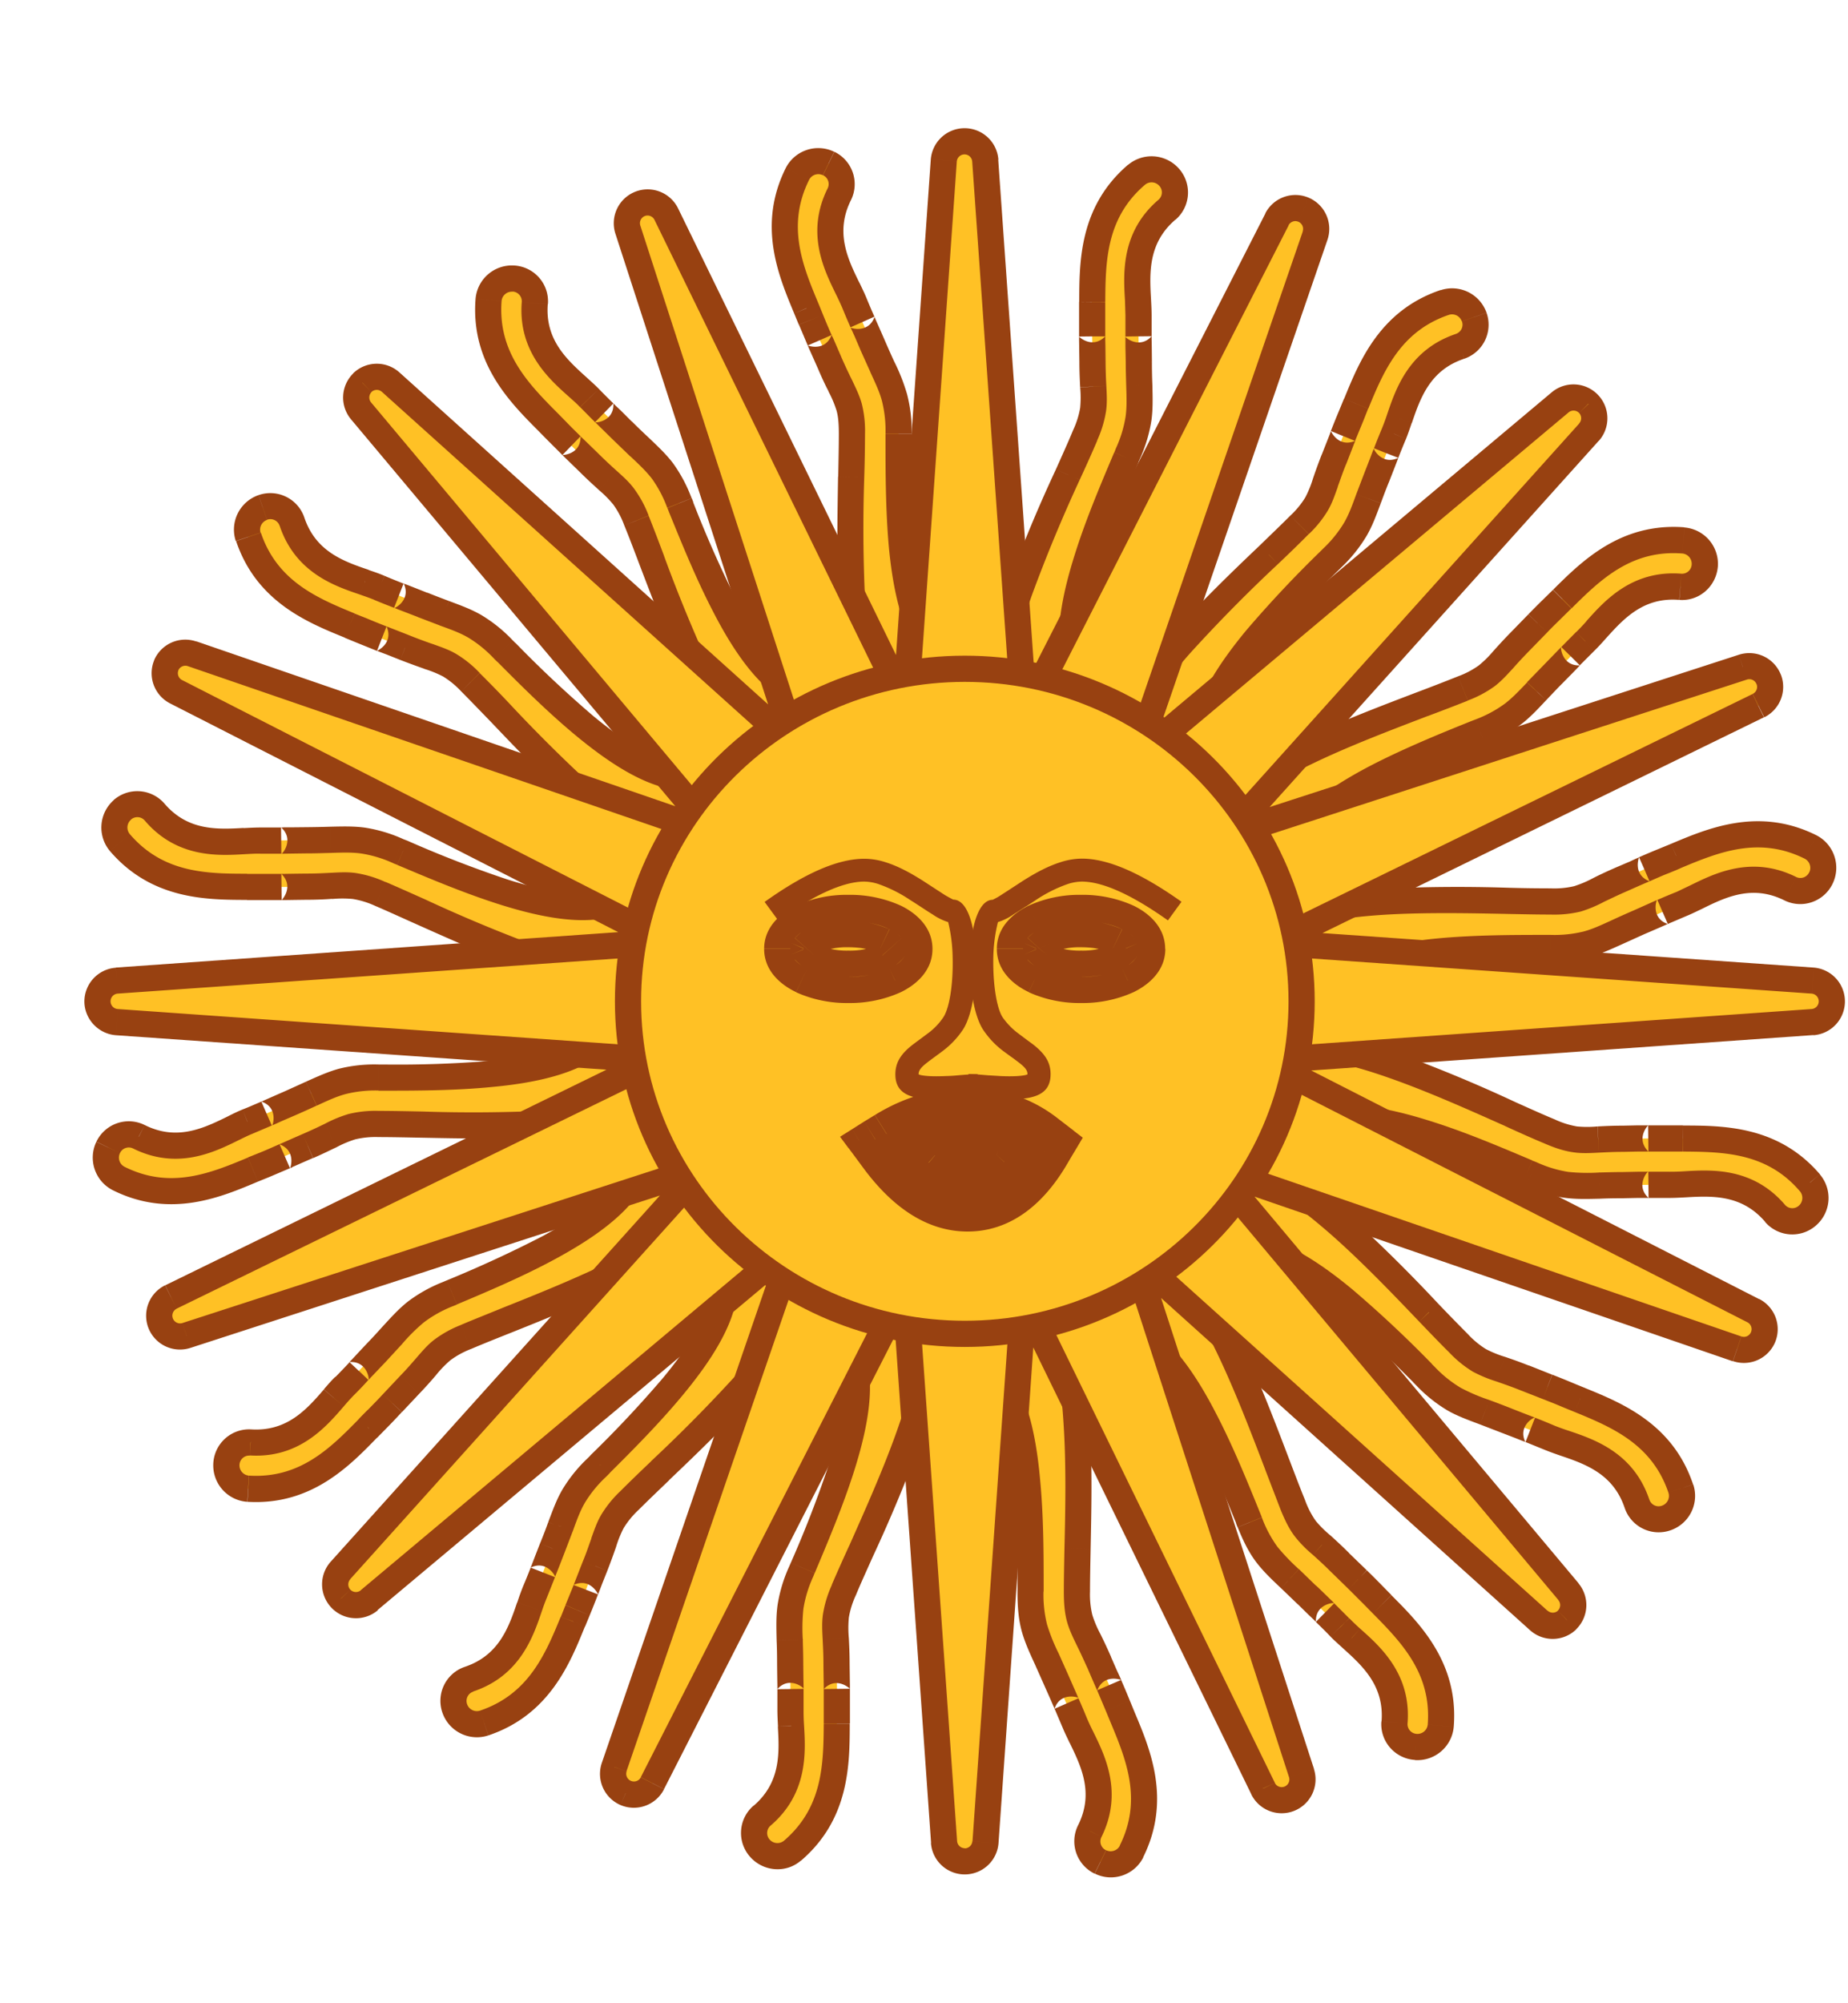
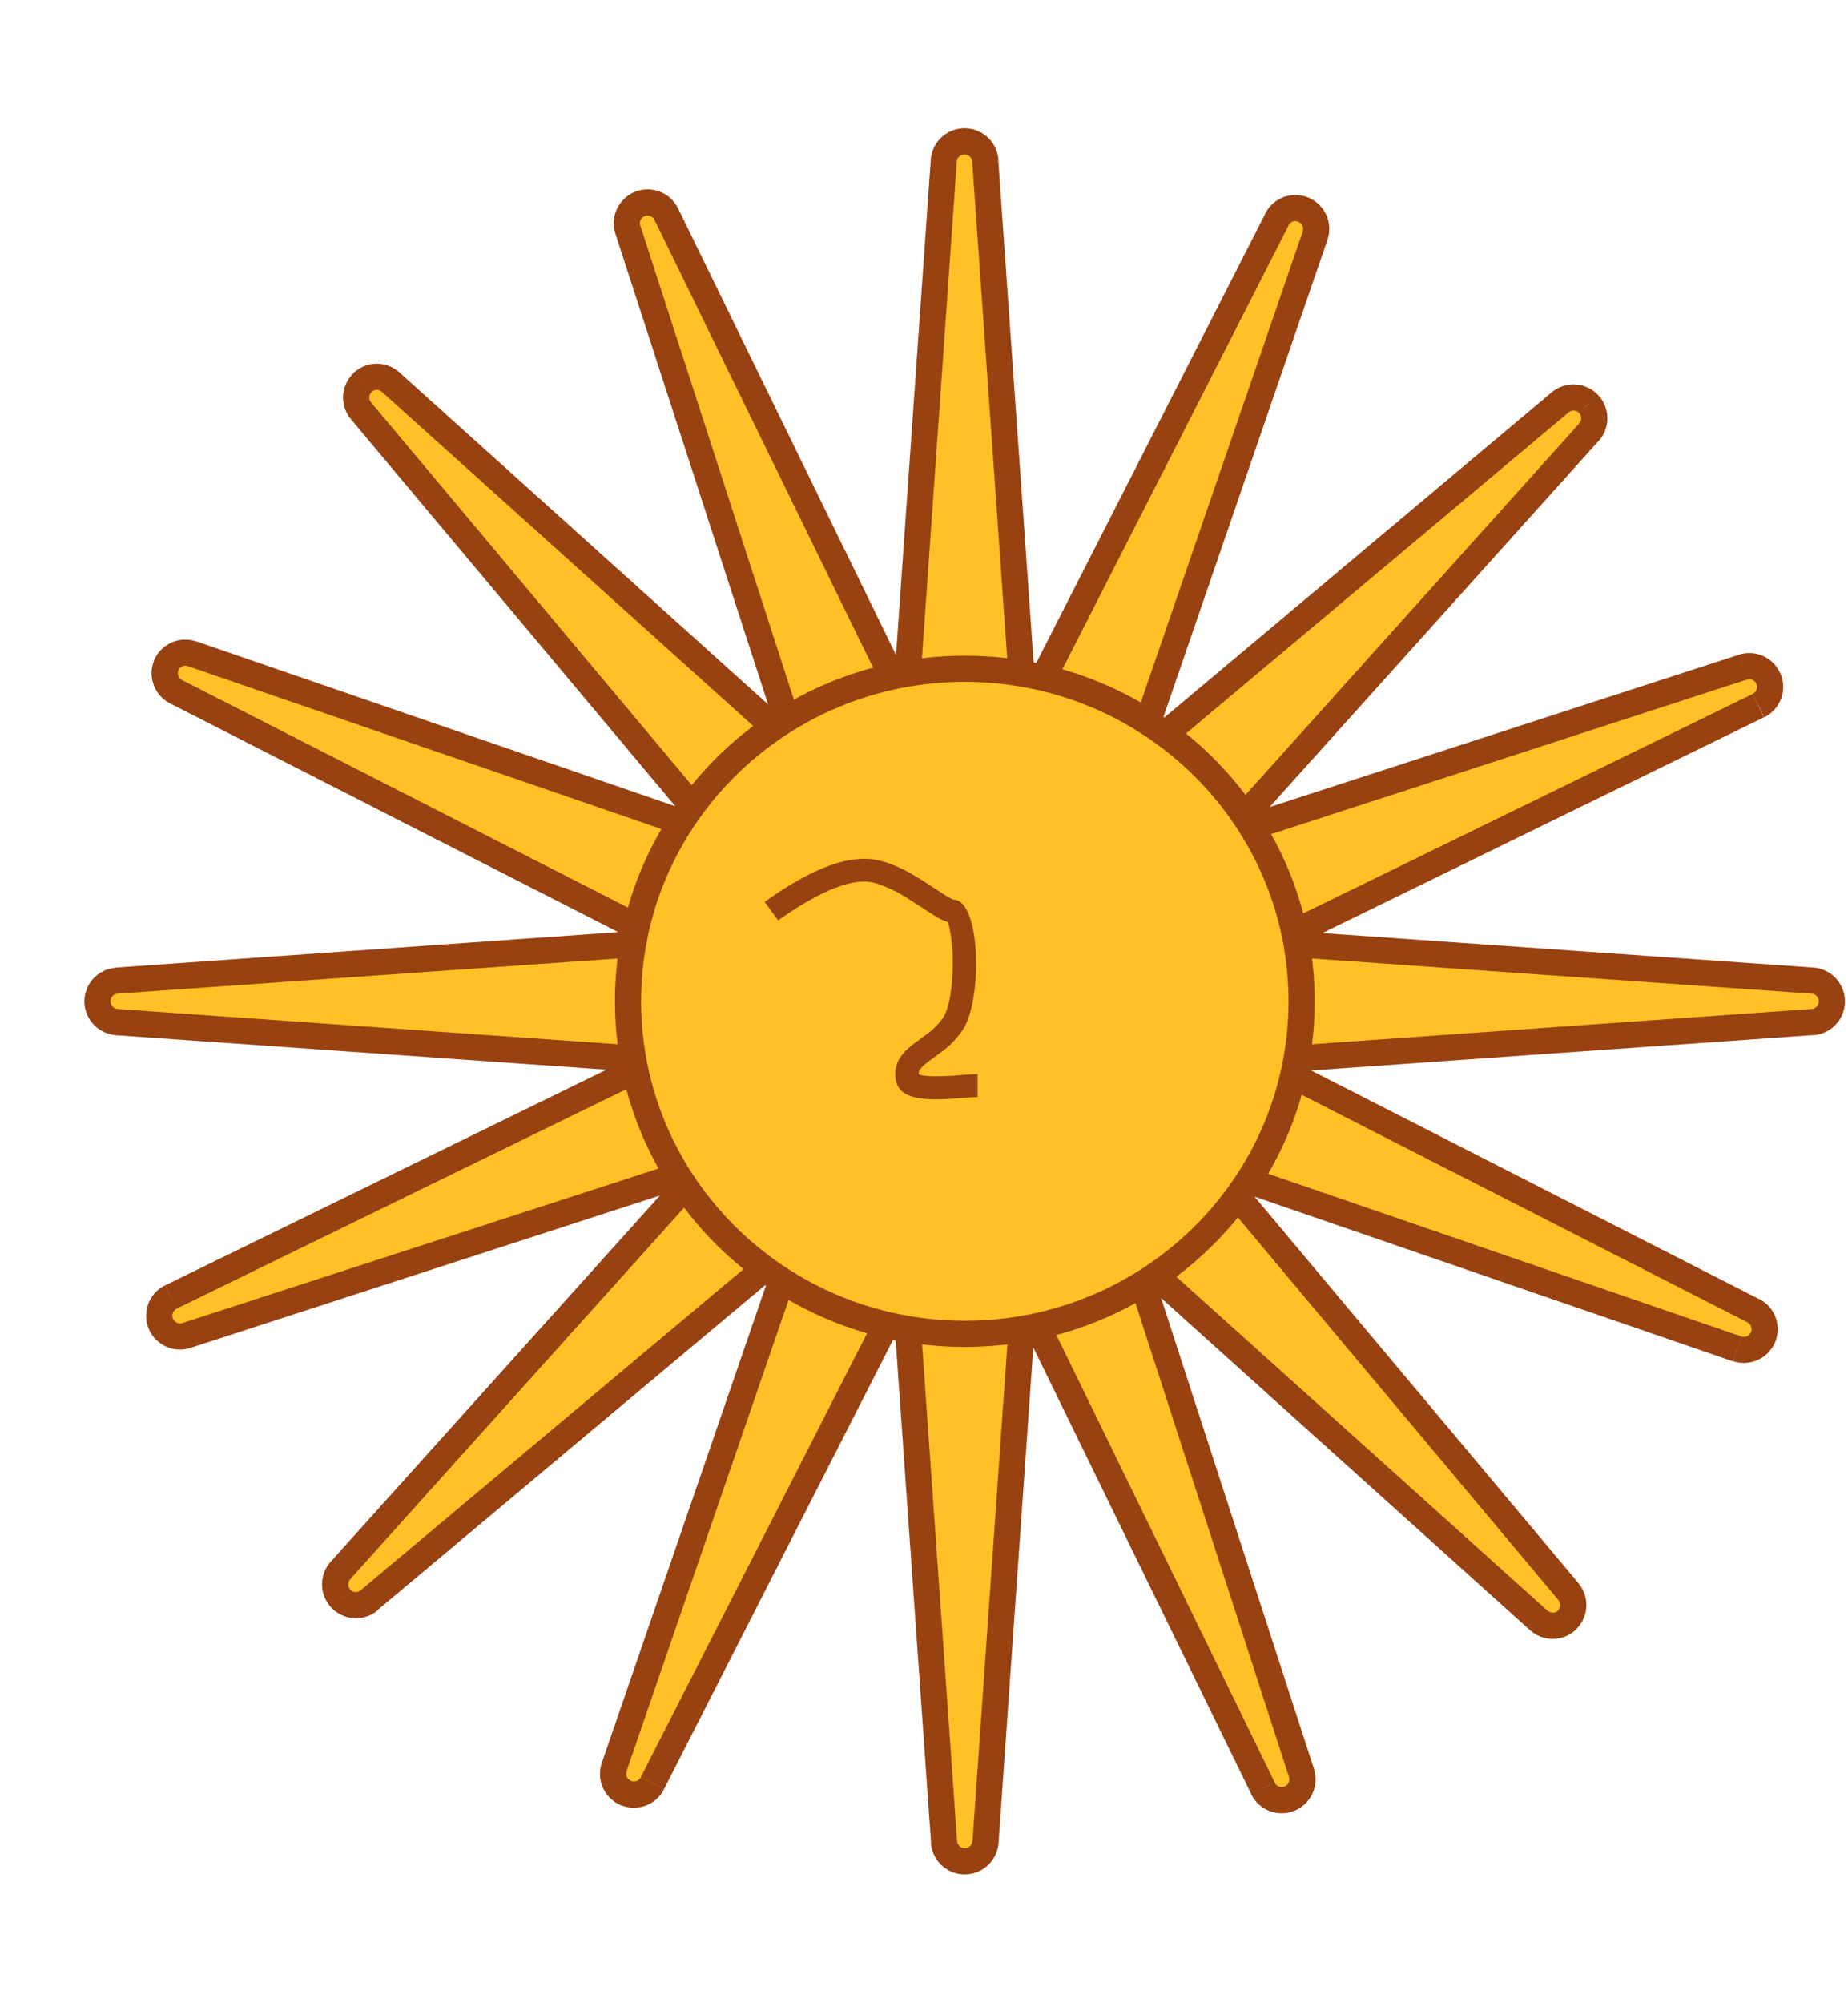
<svg xmlns="http://www.w3.org/2000/svg" width="12" height="13" fill="none">
-   <path fill="#FFC125" fill-rule="evenodd" d="M5.38 1.061a.152.152 0 0 0-.201.068c-.167.336-.043.631.058.872l.03.074c.017.041.034.082.057.133l.066.15c.026.062.049.108.067.146.053.109.076.155.076.312 0 .08-.002.175-.004.278-.01.496-.025 1.194.154 1.484.044.07.26-.04.331-.083.071-.042.045-.272.001-.342-.18-.294-.18-.894-.18-1.309v-.028c0-.207-.033-.278-.106-.436a6.233 6.233 0 0 1-.062-.139L5.6 2.09a4.507 4.507 0 0 1-.052-.125 1.478 1.478 0 0 0-.044-.094c-.076-.155-.178-.362-.054-.61a.148.148 0 0 0-.07-.2Zm2.212.09a.152.152 0 0 0-.212-.017c-.285.244-.286.564-.288.825v.225l.002.163c0 .068.003.119.005.162.006.12.009.172-.053.317-.031.073-.07.16-.112.254-.203.452-.49 1.089-.437 1.426.012.082.254.065.337.053.082-.011.147-.233.135-.315-.053-.34.182-.893.344-1.275l.011-.026a.83.83 0 0 0 .074-.442 6.217 6.217 0 0 1-.003-.153l-.002-.165v-.135c0-.031-.002-.066-.004-.104-.01-.173-.022-.403.189-.583a.148.148 0 0 0 .014-.21Zm1.79.812a.152.152 0 0 1 .19.095.148.148 0 0 1-.091.19c-.264.087-.338.306-.394.47a1.481 1.481 0 0 1-.035.097 32.366 32.366 0 0 1-.165.422.832.832 0 0 1-.235.383l-.02.02c-.293.293-.717.717-.797 1.052-.019.08-.162.262-.243.242-.08-.02-.311-.095-.292-.175.078-.333.581-.816.94-1.16a10.2 10.2 0 0 0 .199-.193c.111-.11.128-.16.167-.274.014-.04.031-.089.056-.151l.06-.153a4.8 4.8 0 0 1 .053-.133l.031-.075c.1-.241.22-.538.576-.657Zm1.688 1.706a.152.152 0 0 0-.139-.162c-.373-.029-.601.197-.786.38l-.058.057c-.032.03-.063.062-.102.102l-.114.117a2.866 2.866 0 0 0-.11.118.557.557 0 0 1-.262.187c-.074.03-.162.063-.259.1-.464.176-1.116.424-1.318.7-.049.066.135.225.201.275.066.05.27-.06.318-.127.205-.278.76-.503 1.146-.658l.025-.01c.193-.078.246-.135.366-.262a34.78 34.78 0 0 0 .316-.324c.023-.021.046-.047.071-.075.115-.13.27-.3.546-.28a.148.148 0 0 0 .159-.138Zm.686 1.827a.152.152 0 0 1 .068.202.148.148 0 0 1-.199.07c-.249-.124-.456-.023-.611.054-.034.016-.065.032-.094.043a4.527 4.527 0 0 0-.124.053l-.152.067-.139.062c-.158.072-.229.105-.436.105h-.028c-.415 0-1.015 0-1.308.18-.07.044-.3.071-.343 0-.043-.071-.153-.288-.083-.331.29-.18.988-.165 1.484-.155.103.002.198.004.278.004a.553.553 0 0 0 .312-.075c.038-.019.085-.041.147-.068l.15-.066a4.871 4.871 0 0 1 .206-.087c.241-.1.537-.224.872-.058Zm-.02 2.392a.152.152 0 0 0 .017-.212c-.244-.285-.564-.286-.825-.288h-.225l-.163.002a3.28 3.28 0 0 0-.162.005.556.556 0 0 1-.317-.053c-.073-.031-.16-.07-.254-.112-.452-.203-1.089-.49-1.426-.437-.082.012-.065.254-.053.337.011.082.233.147.315.135.34-.053.893.182 1.275.344l.026.011a.83.83 0 0 0 .442.074c.044-.001.094-.003.153-.003l.165-.002h.135c.031 0 .066-.002.104-.004.173-.01.403-.022.583.189a.148.148 0 0 0 .21.014Zm-.822 1.772a.152.152 0 0 1-.095.19.148.148 0 0 1-.19-.091c-.088-.263-.306-.338-.47-.394a1.458 1.458 0 0 1-.097-.035 4.552 4.552 0 0 0-.125-.05l-.154-.061c-.055-.022-.102-.039-.143-.054a.832.832 0 0 1-.383-.234l-.02-.02c-.292-.294-.717-.718-1.052-.797-.08-.02-.262-.163-.242-.243.02-.081.095-.312.175-.293.333.078.816.582 1.16.94.07.074.136.142.193.2.11.11.16.127.274.167.04.014.089.03.151.055l.153.06a4.84 4.84 0 0 1 .208.085c.241.098.538.22.657.575Zm-1.72 1.677a.152.152 0 0 0 .161-.139c.03-.374-.196-.601-.38-.787a4.834 4.834 0 0 0-.158-.159l-.001-.001-.116-.113a2.866 2.866 0 0 0-.118-.11.556.556 0 0 1-.187-.262 9.698 9.698 0 0 1-.1-.26c-.177-.463-.424-1.115-.7-1.317-.066-.049-.225.135-.275.2-.05.067.06.27.127.32.278.203.503.76.658 1.144l.01.026c.078.192.135.246.261.366l.11.105.119.116.095.095c.022.022.048.046.076.07.129.116.3.27.28.547a.148.148 0 0 0 .138.159Zm-1.846.678a.152.152 0 0 1-.202.068.148.148 0 0 1-.069-.199c.124-.249.022-.456-.054-.611a1.473 1.473 0 0 1-.044-.094 29.92 29.92 0 0 1-.12-.276c-.022-.054-.043-.099-.061-.139a.827.827 0 0 1-.105-.436V10.3c0-.415 0-1.015-.181-1.308-.044-.07-.07-.3 0-.343.072-.043.288-.153.331-.083.18.29.166.988.155 1.484-.002.103-.004.197-.004.278 0 .157.023.204.075.312.02.038.042.085.068.147l.066.15c.022.05.04.091.056.132l.031.074c.101.241.225.537.058.872Zm-2.413-.022c.054.063.15.07.212.017.285-.244.286-.565.287-.825l.001-.08v-.145l-.002-.164c0-.067-.003-.118-.005-.161-.006-.12-.009-.172.053-.317.03-.074.07-.16.112-.254.203-.453.489-1.089.437-1.427-.012-.081-.255-.064-.337-.052-.082.011-.147.233-.135.315.052.34-.182.893-.344 1.275l-.011.025a.835.835 0 0 0-.074.443c.001.044.003.093.003.152a31.637 31.637 0 0 0 .002.301c0 .031.002.066.004.104.01.172.022.403-.189.583a.148.148 0 0 0-.014.21Zm-1.79-.812a.152.152 0 0 1-.19-.094.148.148 0 0 1 .091-.19c.264-.088.338-.306.394-.47a1.53 1.53 0 0 1 .035-.098l.051-.125.06-.154c.022-.055.04-.101.054-.142a.824.824 0 0 1 .235-.383l.02-.02c.293-.293.717-.717.796-1.053.02-.08.163-.262.244-.242.08.02.311.095.292.176-.078.332-.582.815-.94 1.158-.074.072-.142.137-.199.194a.553.553 0 0 0-.167.274c-.014.04-.031.09-.056.152l-.06.152a4.73 4.73 0 0 1-.084.208c-.1.242-.22.538-.576.657ZM1.47 9.501a.152.152 0 0 0 .141.16c.374.022.598-.207.78-.394l.057-.057.1-.104.112-.119c.046-.049.08-.087.108-.12.08-.09.114-.13.258-.191l.258-.105c.46-.184 1.108-.443 1.305-.722.048-.068-.138-.224-.205-.272-.068-.05-.269.065-.316.133-.2.281-.752.515-1.134.677l-.026.011c-.19.081-.243.14-.36.268l-.104.111a31.682 31.682 0 0 0-.207.218 1.48 1.48 0 0 0-.07.077c-.113.13-.263.305-.54.288a.148.148 0 0 0-.157.142Zm-.7-1.853a.152.152 0 0 1-.067-.202.148.148 0 0 1 .199-.069c.249.124.455.022.61-.054.035-.017.066-.032.095-.044.038-.015.076-.032.124-.053l.152-.066.139-.062c.158-.073.229-.106.436-.106h.028c.415 0 1.015 0 1.308-.18.07-.044.3-.07.343 0 .043.072.153.288.083.331-.29.18-.988.165-1.484.155a14.163 14.163 0 0 0-.278-.004c-.157 0-.204.023-.312.075-.039.02-.085.042-.147.068a32.6 32.6 0 0 0-.15.066 4.799 4.799 0 0 1-.206.087c-.241.1-.537.225-.872.058Zm.025-2.392a.152.152 0 0 0-.017.212c.244.285.565.286.826.287l.08.001h.144l.164-.002c.067 0 .118-.003.161-.005.12-.006.172-.01.317.052.074.032.16.07.254.113.453.203 1.089.489 1.427.437.081-.012.064-.255.053-.337-.012-.082-.234-.147-.316-.135-.34.052-.893-.182-1.275-.344l-.025-.011a.832.832 0 0 0-.443-.074c-.044.001-.093.003-.152.003a32.768 32.768 0 0 0-.301.002l-.103.003c-.173.01-.403.023-.584-.188a.148.148 0 0 0-.21-.014Zm.818-1.772a.152.152 0 0 1 .094-.19.148.148 0 0 1 .19.091c.088.264.307.338.47.394.036.012.07.023.098.035l.125.051.154.06c.055.022.102.04.142.054.163.06.237.088.383.235l.02.02c.293.293.718.717 1.053.797.08.019.262.162.242.243-.02.08-.095.311-.175.292-.333-.078-.816-.581-1.16-.94a10.2 10.2 0 0 0-.193-.199.553.553 0 0 0-.274-.167c-.04-.014-.089-.031-.152-.056l-.152-.06a4.825 4.825 0 0 1-.208-.084c-.241-.1-.538-.22-.657-.576Zm1.72-1.676a.152.152 0 0 0-.161.138c-.03.374.196.602.38.787l.056.057c.031.032.062.064.102.102l.117.114c.048.048.086.082.118.111.09.08.128.115.187.261.03.075.064.163.1.26.176.463.424 1.115.7 1.317.066.05.225-.134.275-.2.05-.067-.06-.27-.127-.319-.278-.204-.503-.76-.658-1.145l-.01-.026A.832.832 0 0 0 4.15 2.9a6.247 6.247 0 0 1-.11-.106l-.119-.115a4.528 4.528 0 0 1-.095-.096c-.022-.022-.048-.045-.076-.07-.129-.116-.3-.27-.28-.547a.148.148 0 0 0-.138-.158Z" clip-rule="evenodd" />
-   <path fill="#984111" d="m5.179 1.13.076.037-.076-.038Zm.202-.069-.037.077.037-.077Zm-.144.94-.079.033L5.237 2Zm.03.074.08-.031-.08.031Zm.057.133-.078.034.155-.068-.077.034Zm.066.15.077-.034-.077.034Zm.067.146.077-.036-.077.036Zm0 0-.076.036v.001l.076-.037Zm.072.59.084.002-.084-.002Zm.154 1.484-.072.045.072-.045Zm.331-.083-.043-.072.043.072Zm.001-.342-.072.044.072-.044Zm-.18-1.309h.084-.085Zm0-.028h.084-.085Zm-.106-.436-.077.035.077-.035Zm-.062-.139.078-.033-.078.033ZM5.6 2.09l-.077.034.155-.069-.078.035Zm-.052-.125.078-.032-.078.032Zm-.044-.094.076-.037-.076.037Zm-.054-.61.076.037-.076-.038Zm1.93-.127-.055-.064.055.064Zm.212.016.064-.055-.064.055Zm-.5.81-.084-.001h.084Zm0 .08.085.001-.085-.001Zm0 .144h-.085.17-.085Zm.002.163h.085-.085Zm.005.162-.085.004.085-.004Zm-.053.317-.078-.034.078.034Zm-.112.254.077.035-.077-.035Zm0 0-.077-.035.077.035Zm0 0 .077.035v-.001l-.077-.034Zm-.437 1.426.083-.012-.083.012Zm.337.053.012.084-.012-.084Zm.135-.315.083-.013-.083.013Zm.344-1.275.078.033-.078-.033Zm.011-.026.078.034-.078-.034Zm.074-.442h-.085v.002l.085-.002Zm0 0h.085v-.003l-.085.002Zm-.003-.153H7.31h.085Zm-.002-.165h-.085l.17-.001h-.085Zm0-.135-.085-.002.085.002Zm-.004-.104.085-.004-.085.004Zm.189-.583-.055-.065.055.065Zm1.995.697.08-.028-.08.028Zm-.191-.095.027.08-.027-.08Zm.099.284.027.08-.027-.08Zm-.394.47-.08-.027.08.028Zm-.035.098.078.033-.079-.033ZM9 2.94l-.08-.03.159.061-.08-.03Zm-.06.154-.08-.03.08.03Zm-.054.143.079.03v-.001l-.08-.03Zm0 0-.08-.03.08.03Zm-.235.383.06.06-.06-.06Zm-.02.02.06.06-.06-.06Zm-.797 1.052-.082-.02.082.02Zm-.243.242.02-.082-.02.082ZM7.3 4.759l-.083-.02.083.02Zm.94-1.16.058.062L8.24 3.6Zm.199-.193.06.06-.06-.06Zm.167-.274-.08-.027.08.027Zm.056-.151.079.03-.079-.03Zm.06-.153-.08-.03.158.063-.079-.033Zm.053-.133-.078-.034.078.034Zm.031-.075.079.032-.079-.032Zm2.125.887-.006.085.006-.085Zm.139.162-.085-.006.085.006Zm-.925.219-.06-.06.06.06Zm-.058.056.06.061-.06-.061Zm-.102.102-.06-.06.06.06Zm0 0 .06.06h.001l-.06-.06Zm0 0-.06-.06v.001l.06.06Zm-.114.117-.06-.06.06.06Zm-.11.118.063.057-.063-.057Zm-.262.187.032.078-.032-.078Zm-.259.1.03.08-.03-.08Zm-1.318.7-.068-.05.068.05Zm.201.275.051-.068-.05.068Zm.318-.127-.068-.05.068.05Zm1.146-.658.031.078-.031-.078Zm.025-.01.032.078-.032-.079Zm.366-.262-.062-.058.062.058Zm0 0 .061.059.001-.001-.062-.058Zm0 0 .062.058-.062-.058Zm0 0-.062-.058.062.058Zm0 0 .061.059-.061-.059Zm.105-.11.06.06-.06-.06Zm.116-.118-.061-.06.121.12-.06-.06Zm.095-.096-.059-.06.06.06Zm.071-.075.063.056-.063-.056Zm.546-.28.007-.084-.007.085Zm.913 1.891-.076-.037.076.037Zm-.068-.202-.038.076.038-.076Zm-.131.271.038-.076-.038.076Zm-.611.055.038.076-.038-.076Zm-.094.043.032.079-.032-.079Zm-.124.053-.034-.078.068.156-.034-.078Zm-.152.067-.033-.078.033.078Zm-.139.062-.035-.077.035.077Zm-.436.105v.085-.085Zm-.028 0v.085-.085Zm-1.308.18-.045-.071.045.072Zm-.343 0 .073-.044-.073.044ZM8.307 6l-.045-.072.045.072Zm1.484-.155-.002.085.002-.085Zm.59-.071.037.076-.037-.076Zm.147-.068.033.078-.033-.078Zm.15-.066-.035-.078.068.156-.034-.078Zm.132-.056.032.079-.032-.079Zm.074-.03-.033-.079.033.078Zm.869 2.12.064-.054-.064.055Zm-.016.213-.056-.064.056.064Zm-.81-.5.001-.084v.084Zm-.08 0-.001.085.001-.085Zm-.144 0v-.085.17-.085Zm-.163.002v.085-.085Zm-.162.005-.004-.085.004.085Zm-.317-.053.034-.078-.034.078Zm-.254-.112.035-.077-.035.077Zm-1.426-.437.012.083-.012-.083Zm-.053.337.084-.012-.084.012Zm.315.135.013.083-.013-.083Zm1.275.344-.033.078.033-.078Zm.026.011-.034.078.034-.078Zm.442.074v-.085h-.002l.002.085Zm0 0v.085h.003l-.002-.085Zm.153-.003v-.085.085Zm.165-.002v-.085l.001.17v-.085Zm.135 0 .002-.085-.002.085Zm.104-.004.004.085-.004-.085Zm.583.189.065-.055-.065.055ZM10.82 9.85l.028.08-.027-.08Zm.095-.19.08-.028-.08.027Zm-.284.098.08-.027-.08.027Zm-.47-.394.027-.08-.028.08Zm-.098-.035-.033.078.033-.078Zm-.125-.05.03-.08-.061.158.03-.079Zm-.154-.061.031-.079-.031.079Zm-.143-.054-.03.08h.001l.03-.08Zm0 0 .03-.08-.03.08Zm-.383-.234-.06.06.06-.06Zm-.02-.02-.06.06.06-.06Zm-1.052-.797.02-.083-.02.083Zm-.067-.536.02-.083-.02.083Zm1.16.94-.062.059.061-.06Zm.193.2-.06.06.06-.06Zm.274.167.027-.08-.027.08Zm.151.055-.03.08.03-.08Zm.153.06.03-.08-.03.08Zm0 0 .03-.08-.03.08Zm.133.054.034-.078-.034.078Zm.075.03-.032.079h.002l.03-.079Zm0 0 .032-.078h-.002l-.03.079Zm-.902 2.114-.084-.007.084.007Zm-.161.139.005-.085-.005.085Zm-.219-.926.06-.06-.06.06Zm0 0-.06.06.06-.06Zm-.056-.057.06-.059-.06.059Zm-.102-.102.06-.06h-.001l-.059.06Zm0 0-.06.06.06-.06Zm0 0 .058-.062-.059.061Zm-.001-.001.059-.06-.06.06Zm-.116-.113.06-.06-.06.06Zm-.118-.11-.057.062.057-.063Zm-.187-.262.079-.032-.079.032Zm-.1-.26.08-.03h-.001l-.08.03Zm0 0-.08.031.08-.03Zm-.7-1.317-.05.068.05-.068Zm-.148.52-.05.067.05-.068Zm.658 1.144-.079.032.079-.032Zm.01.026-.078.032.078-.032Zm.261.366-.058.061.058-.061Zm0 0 .058-.063-.058.063Zm0 0 .058-.062-.057.062Zm0 0 .06-.062h-.001l-.058.062Zm0 0-.058.061.059-.061Zm.11.105-.06.06.06-.06Zm.119.116.059-.061-.119.121.06-.06Zm.095.095.061-.059-.06.06Zm.076.07.056-.062-.056.063Zm.28.547-.085-.007.084.007Zm-1.91.905.037-.076-.037.076Zm.202-.068-.076-.038.076.038Zm-.27-.131.075.038-.076-.038Zm-.055-.611-.076.037.076-.037Zm-.044-.094-.078.032.078-.032Zm-.053-.124.078-.034-.155.068.077-.034Zm-.066-.152.078-.033-.078.033Zm-.062-.139.077-.035-.077.035Zm-.105-.436h-.085.085Zm0-.028h-.085.085Zm-.181-1.308.072-.045-.072.045Zm0-.343.044.073-.043-.073Zm.331-.083.073-.045-.073.045Zm.155 1.484-.085-.002.085.002Zm.071.59-.076.037.076-.037Zm.068.147-.077.033.077-.033Zm.066.15.078-.035-.156.068.078-.034Zm.056.132-.078.032.078-.032Zm.031.074.078-.033-.078.033Zm-2.143.867.055.064-.055-.064Zm-.212-.017L5 11.937l-.064.055Zm.5-.809h.084-.085Zm0-.08-.085-.001.085.001Zm0-.144h.085-.17.085Zm-.002-.164-.085.001h.085Zm-.005-.161.085-.004-.085.004Zm.053-.317.078.033-.078-.033Zm.112-.254.077.035-.077-.035Zm.437-1.427-.084.013.084-.013Zm-.337-.052.012.084-.012-.084Zm-.135.315-.084.012.084-.012Zm-.344 1.275-.078-.033.078.033Zm-.011.025-.078-.033.078.033Zm-.074.443h.085v-.002l-.085.002Zm0 0h-.085v.003l.085-.003Zm.003.152h.085-.085Zm.002.166.085-.001-.17.002.085-.001Zm0 .135.085.002-.085-.002Zm.004.104-.085.004.085-.005Zm-.189.583.055.065-.055-.065Zm-1.995-.696.08-.028-.08.028Zm.191.094.027.08-.027-.08Zm-.099-.284.027.08-.027-.08Zm.394-.47.08.027-.08-.027Zm.035-.098.079.034-.079-.034Zm.051-.125.08.031-.159-.062.08.031Zm.06-.154-.079-.032.08.032Zm.054-.142-.079-.031v.001l.08.03Zm0 0 .08.03-.08-.03Zm.235-.383-.06-.06.06.06Zm.02-.02.06.06.003-.004-.064-.056Zm0 0-.06-.06-.005.004.064.056Zm.796-1.053-.082-.02.082.02Zm.244-.242.02-.082-.02.082Zm.292.176-.082-.02.082.02Zm-.94 1.158.06.062-.06-.062Zm-.199.194-.06-.06.06.06Zm-.167.274.08.028-.08-.028Zm-.056.152.079.031-.08-.031Zm-.06.152.08.031-.159-.061.08.03Zm-.054.134-.078-.033.078.033Zm-.03.074-.079-.032.079.032Zm0 0-.079-.032v.001l.079.03Zm0 0 .078.032v-.001l-.078-.031Zm-2.11-.863-.005.085.005-.085Zm-.141-.16-.085-.003.085.004Zm.921-.234.062.06.006-.01-.068-.05Zm0 0-.06-.06-.007.01.067.05Zm0 0-.057-.062-.003.002.06.06Zm0 0-.054-.065-.003.003.058.062Zm0 0 .056.065.006-.006-.061-.06Zm.057-.057-.06-.06.06.06Zm.1-.104.061.058-.061-.058Zm0 0 .062.058-.062-.058Zm.112-.119.061.059-.061-.059Zm.108-.12-.063-.056.063.056Zm0 0 .064.056-.064-.056Zm.258-.191-.033-.078.033.078Zm.258-.105.031.079-.031-.079Zm1.305-.722.07.049-.07-.05Zm-.205-.272-.05.068.05-.068Zm-.316.133.069.049-.07-.05Zm-1.134.677-.033-.078.033.078Zm-.026.011-.033-.078.033.078Zm-.36.268.06.06.002-.003-.062-.057Zm0 0-.06-.06-.003.002.063.058Zm-.104.111-.061-.059.061.06Zm-.113.12.061.059-.123-.117.062.059Zm-.094.098-.06-.06.06.06Zm-.07.077.065.055-.065-.055Zm-.54.288-.006.085.005-.085ZM.702 7.446l.076.037-.076-.037Zm.068.202.038-.076-.038.076Zm.13-.27L.94 7.3l-.038.076Zm.612-.055-.038-.076.038.076Zm.094-.044L1.575 7.2l.032.08Zm.124-.053.034.078-.068-.155.034.077Zm.152-.066-.034-.078.034.078Zm.139-.062.035.077-.035-.077Zm0 0-.036-.078.036.078Zm.436-.106v-.084.084Zm.028 0v-.084.084Zm1.308-.18-.044-.073.044.072Zm.343 0-.073.044.073-.044Zm.083.331.045.073-.045-.073Zm-1.484.155.002-.085-.002.085Zm-.59.071.036.077h.001l-.037-.077Zm0 0-.036-.076h-.001l.037.076Zm-.147.068-.033-.078.033.078Zm-.15.066.034.078-.068-.156.034.078Zm-.132.056-.032-.078.032.078Zm-.074.031.032.078-.032-.078ZM.778 5.468l-.064.055.064-.055Zm.826.287v.085-.085Zm.08.001.001-.085-.001.085Zm.144 0v.085-.17.085Zm.164-.002v-.085.085Zm.161-.005.004.084-.004-.084Zm.317.052-.033.078.033-.078Zm.254.113-.035.077.035-.077Zm0 0 .035-.078-.035.078Zm0 0-.035.077.035-.077Zm1.427.437-.013-.084.013.084Zm.053-.337.084-.012-.084.012Zm-.316-.135-.012-.084.012.084Zm-1.275-.344.034-.079-.005-.001-.029.08Zm0 0-.033.078.004.001.03-.08Zm-.025-.011.033-.078-.033.078Zm-.443-.074v.085h.002l-.002-.085Zm0 0v-.085h-.003l.003.085Zm-.152.003v.085-.085Zm-.166.002.001.085-.002-.17.001.085Zm-.135 0-.001.085.001-.085Zm-.103.003-.005-.084.005.084Zm-.584-.188-.064.055.064-.055Zm.702-1.977.028.08-.028-.08Zm-.094.191.08-.027-.08.027Zm.284-.099.08-.027-.08.027Zm.47.394-.027.08.007.002.02-.082Zm0 0 .028-.08-.007-.002-.02.082Zm.098.035-.033.079.033-.079Zm.125.051-.03.08.06-.159-.03.08Zm.154.06.032-.079-.032.08Zm.142.054.03-.08-.03.08Zm.383.235.06-.06-.06.06Zm.02.02.06-.06-.06.06Zm1.053.797-.02.082.02-.082Zm.067.535-.02.083.02-.083Zm-1.16-.94-.06.06.06-.06Zm-.467-.366.028-.08h-.001l-.027.08Zm0 0-.028.08h.001l.027-.08Zm-.152-.056-.03.079.03-.08Zm-.152-.06-.03.08.06-.159-.03.08Zm-.134-.053.034-.079-.034.079ZM2.27 4.06l-.032.078.032-.078Zm0 0 .032-.079-.032.079Zm.902-2.114-.085-.006.085.006Zm.38.787.06-.06-.06.06Zm.056.057-.06.06.06-.06Zm.102.102-.06.061.12-.122-.06.061Zm.117.114-.06.06.06-.06Zm.118.111-.057.063.057-.063Zm.187.261-.079.032.079-.032Zm.1.26-.08.03.08-.03Zm.7 1.317-.05.069.05-.069Zm.275-.2-.067-.052.067.051Zm-.127-.319-.05.069.05-.069Zm-.658-1.145.079-.032-.08.032Zm-.01-.026.078-.032-.078.032ZM4.15 2.9l-.059.062.059-.062Zm-.11-.106.06-.06-.06.06Zm-.214-.21.06-.06-.06.06Zm-.076-.071-.056.063.056-.063Zm-.28-.547-.084-.006.085.006Zm1.784-.799a.067.067 0 0 1 .089-.03l.074-.152a.237.237 0 0 0-.315.106l.152.076Zm.06.801c-.102-.243-.208-.504-.06-.801l-.152-.076c-.186.374-.044.705.055.943l.157-.066Zm.031.076-.031-.076-.157.066.03.073.158-.063Zm.055.13a4.722 4.722 0 0 1-.055-.13l-.157.063.057.135.155-.068Zm.066.15a17.957 17.957 0 0 0-.057-.132l-.007-.013-.001-.004v-.001s-.113-.044-.156.068l.155-.068c-.043.111-.155.068-.155.068a.054.054 0 0 1 .002.005l.006.014a54.763 54.763 0 0 1 .058.13l.155-.067Zm.067.143a3.199 3.199 0 0 1-.067-.143l-.155.067c.027.064.05.112.07.15l.152-.074Zm0 .001-.153.072.153-.072Zm.084.348a.728.728 0 0 0-.021-.196c-.015-.054-.038-.1-.063-.153l-.153.074a.71.71 0 0 1 .052.123c.01.035.015.078.015.152h.17Zm-.005.28a9.93 9.93 0 0 0 .005-.28h-.17c0 .08-.002.173-.004.277l.17.003Zm.143 1.438a.821.821 0 0 1-.09-.258 2.696 2.696 0 0 1-.047-.368 9.86 9.86 0 0 1-.006-.812l-.17-.003c-.004.247-.01.549.007.826.01.138.024.273.049.392.025.118.06.227.112.312l.145-.09Zm.215-.111a.993.993 0 0 1-.16.076.268.268 0 0 1-.071.017c-.019.001.001-.005.016.018l-.145.09c.036.057.1.063.136.062a.428.428 0 0 0 .12-.027 1.16 1.16 0 0 0 .191-.09l-.087-.146Zm-.028-.226a.202.202 0 0 1 .018.052c.006.027.01.059.012.09a.29.29 0 0 1-.005.075c-.005.022-.01.016.003.009l.087.145a.177.177 0 0 0 .075-.115.455.455 0 0 0 .01-.122.673.673 0 0 0-.017-.12.355.355 0 0 0-.038-.103l-.145.09ZM5.75 2.844c0 .207 0 .465.022.708.023.24.07.48.171.645l.145-.089c-.08-.129-.124-.335-.147-.572a7.463 7.463 0 0 1-.022-.692h-.17Zm0-.028v.028h.17v-.027h-.17Zm-.098-.4c.037.08.06.13.075.186a.791.791 0 0 1 .023.214h.17a.957.957 0 0 0-.03-.258 1.251 1.251 0 0 0-.084-.213l-.154.07Zm-.063-.141.063.14.154-.07a6.18 6.18 0 0 1-.061-.137l-.156.067Zm.09-.22v.001c-.038.108-.152.075-.156.069v-.001.001l.002.004.006.013.02.044.038.089.156-.067a17.255 17.255 0 0 0-.059-.134L5.68 2.06l-.002-.004v-.001c-.004-.007-.118-.04-.156.068l.156-.068Zm-.21-.058c.016.039.032.078.054.127l.155-.069a4.454 4.454 0 0 1-.052-.122l-.157.064Zm-.041-.088c.017.034.03.063.041.088l.157-.064c-.013-.032-.03-.066-.046-.1l-.152.076Zm-.054-.686c-.144.29-.021.532.054.686l.152-.075c-.077-.157-.158-.328-.054-.536l-.152-.075Zm-.03-.086a.063.063 0 0 1 .03.086l.152.075a.233.233 0 0 0-.108-.313l-.074.152Zm2.091.062a.067.067 0 0 1 .093.007l.128-.111a.237.237 0 0 0-.331-.025l.11.129Zm-.258.76c.002-.264.006-.545.258-.76l-.11-.13c-.318.272-.316.632-.317.89h.17Zm0 .082V1.96l-.17-.001v.08l.17.002Zm0 .142V2.04l-.17-.003v.147l.17-.002Zm.002.164-.001-.096-.001-.048v-.02s-.086-.084-.17 0h.17c-.085.085-.17.002-.17.002v.02a37.607 37.607 0 0 1 .002.143l.17-.001Zm.005.157a3.2 3.2 0 0 1-.005-.157h-.17c0 .07.003.123.005.166l.17-.009Zm-.06.355a.728.728 0 0 0 .058-.19c.008-.055.005-.106.002-.165l-.17.01a.711.711 0 0 1 0 .133.564.564 0 0 1-.046.145l.157.067Zm-.113.255c.043-.093.082-.18.114-.255l-.157-.067c-.03.073-.069.159-.111.253l.154.07Zm0 0-.154-.07.154.07Zm0 0-.155-.068.156.068Zm-.43 1.38a.821.821 0 0 1 .017-.273c.021-.109.057-.23.102-.357a9.86 9.86 0 0 1 .311-.75l-.154-.069a9.491 9.491 0 0 0-.317.763c-.046.131-.085.26-.109.38a.984.984 0 0 0-.018.331l.167-.025Zm.24-.019a.993.993 0 0 1-.177.008.268.268 0 0 1-.071-.012c-.018-.006.003-.004.007.023l-.167.025c.01.068.066.098.1.111.038.014.082.02.12.022a1.2 1.2 0 0 0 .213-.009l-.024-.168Zm.064-.218a.202.202 0 0 1-.004.055.502.502 0 0 1-.024.086.29.29 0 0 1-.034.068c-.013.018-.015.011-.001.01l.024.167a.177.177 0 0 0 .113-.076.455.455 0 0 0 .057-.11.672.672 0 0 0 .032-.116.356.356 0 0 0 .004-.11l-.167.026Zm.35-1.321c-.08.19-.182.427-.255.66-.073.23-.125.47-.095.66l.167-.025c-.022-.15.017-.357.09-.583.07-.224.168-.454.25-.646l-.157-.066Zm.011-.026-.01.026.155.066.011-.025-.156-.067Zm.067-.407c.003.088.004.144-.004.201a.792.792 0 0 1-.063.206l.156.067a.957.957 0 0 0 .075-.25c.01-.073.008-.144.006-.229l-.17.005Zm0-.002h.17-.17Zm0 0h.17-.17Zm0 0h.17-.17Zm-.003-.152c0 .06.002.11.003.154l.17-.005a3.276 3.276 0 0 1-.003-.15h-.17Zm.168-.167c-.077.085-.17.01-.17.003v.067l.002.097.17-.001-.001-.098-.001-.048V2.18c0-.007-.093-.083-.17.002l.17-.001Zm-.17-.136v.138l.17-.002v-.133l-.17-.003Zm-.003-.097.003.097.17.003c0-.035-.002-.073-.004-.11l-.17.01Zm.218-.653c-.246.21-.228.482-.218.653l.169-.01c-.01-.174-.017-.363.159-.514l-.11-.129Zm.005-.09a.063.063 0 0 1-.005.09l.11.13a.233.233 0 0 0 .023-.331l-.128.111Zm2.125.824a.237.237 0 0 0-.298-.147l.054.16a.067.067 0 0 1 .083.042l.16-.055Zm-.145.298a.233.233 0 0 0 .145-.298l-.16.055a.063.063 0 0 1-.04.082l.055.16Zm-.34.417c.056-.166.12-.344.34-.417l-.054-.161c-.307.103-.392.361-.447.523l.16.055Zm-.038.103c.013-.032.025-.068.037-.103l-.16-.055a1.414 1.414 0 0 1-.034.092l.157.066Zm-.05.123a4.42 4.42 0 0 1 .05-.123l-.157-.066a4.6 4.6 0 0 0-.051.127l.158.062Zm-.06.155a17.093 17.093 0 0 0 .053-.136l.005-.014.001-.004V2.97h.001v-.002c.003-.007-.056-.11-.158-.06l.158.062v.001c-.102.05-.161-.053-.159-.061l-.001.004-.006.014-.017.045a15.69 15.69 0 0 1-.035.09l.158.063Zm-.054.14c.015-.04.032-.087.054-.14l-.158-.063-.055.144.16.059Zm0 .001-.159-.06.159.06Zm-.254.413a.957.957 0 0 0 .163-.204c.037-.064.061-.13.091-.21l-.159-.059c-.03.083-.05.135-.079.185a.792.792 0 0 1-.136.168l.12.12Zm-.02.02.02-.02-.12-.12-.02.02.12.12Zm-.774 1.012c.035-.148.15-.325.301-.508a7.33 7.33 0 0 1 .474-.505l-.12-.12a7.548 7.548 0 0 0-.485.517c-.153.186-.29.389-.335.577l.165.039Zm-.346.304a.177.177 0 0 0 .134-.028.455.455 0 0 0 .094-.08.672.672 0 0 0 .073-.096.355.355 0 0 0 .045-.1l-.165-.04a.202.202 0 0 1-.024.05.503.503 0 0 1-.055.072.29.29 0 0 1-.057.05c-.019.012-.018.004-.004.008l-.041.164Zm-.355-.277c-.016.067.025.116.052.14.029.028.068.05.103.067.072.034.156.06.2.07l.04-.164a.993.993 0 0 1-.167-.06.268.268 0 0 1-.062-.037c-.013-.013.005-.003 0 .023l-.166-.039Zm.964-1.2c-.179.17-.397.38-.58.588a2.86 2.86 0 0 0-.243.312.984.984 0 0 0-.141.3l.165.04a.822.822 0 0 1 .118-.247 2.8 2.8 0 0 1 .228-.293 9.86 9.86 0 0 1 .57-.578l-.117-.122Zm.198-.193c-.056.056-.124.121-.198.193l.117.122c.075-.071.143-.137.2-.195l-.119-.12Zm.147-.241a.71.71 0 0 1-.05.123.564.564 0 0 1-.097.118l.12.12a.728.728 0 0 0 .124-.154c.028-.048.044-.097.064-.152l-.16-.055Zm.057-.156a3.36 3.36 0 0 0-.057.156l.16.055c.015-.04.03-.087.055-.148l-.158-.063Zm.217-.088c-.11.046-.158-.063-.158-.064V2.8l-.002.004-.005.014a114.583 114.583 0 0 1-.052.132l.158.063a16.546 16.546 0 0 0 .052-.134l.006-.014.001-.004V2.86s-.047-.11-.157-.064l.157.066Zm-.103-.2a4.87 4.87 0 0 0-.055.136l.158.062.054-.131-.157-.067Zm.03-.073-.03.073.157.067.03-.076-.156-.064Zm.628-.706c-.396.133-.53.468-.627.706l.157.064c.1-.244.21-.503.524-.609l-.054-.16Zm1.57 1.71a.067.067 0 0 1 .06.071l.17.012a.237.237 0 0 0-.217-.252l-.013.169Zm-.72.356c.187-.186.389-.382.72-.356l.013-.17c-.417-.032-.67.224-.853.405l.12.12Zm-.059.057.058-.057-.12-.12-.056.055.118.122Zm-.1.1c.038-.04.07-.07.1-.1l-.118-.122a4.87 4.87 0 0 0-.103.103l.121.119Zm0 0-.121-.118.121.118Zm0 0-.121-.118.12.118Zm-.115.118.115-.118-.122-.118-.113.116.12.12Zm-.107.115c.028-.032.062-.069.107-.115l-.12-.12c-.049.05-.085.09-.113.121l.126.114Zm-.293.208a.728.728 0 0 0 .175-.093c.044-.034.078-.072.118-.115l-.126-.114a.71.71 0 0 1-.095.094.564.564 0 0 1-.135.071l.063.157Zm-.26.101c.096-.036.185-.07.26-.1l-.063-.158a14.1 14.1 0 0 1-.258.1l.06.158Zm-1.28.67a.821.821 0 0 1 .204-.18c.093-.061.204-.122.325-.18.242-.117.518-.221.75-.31l-.06-.158c-.231.088-.514.195-.764.315-.125.06-.244.124-.345.192a.984.984 0 0 0-.247.221l.137.1Zm.183.158a.992.992 0 0 1-.131-.12.268.268 0 0 1-.042-.059c-.008-.016.005 0-.01.022l-.137-.1c-.04.054-.023.115-.008.149a.427.427 0 0 0 .07.1c.053.06.12.117.156.144l.102-.136Zm.199-.11a.202.202 0 0 1-.041.036.502.502 0 0 1-.078.045.29.29 0 0 1-.073.024c-.022.003-.018-.003-.007.005l-.102.136a.177.177 0 0 0 .135.026c.04-.006.08-.02.117-.037a.672.672 0 0 0 .105-.06.356.356 0 0 0 .08-.074l-.136-.1Zm1.182-.686c-.192.077-.43.174-.648.286-.214.111-.42.245-.534.4l.137.1c.09-.121.264-.24.475-.349.209-.108.44-.202.633-.28l-.063-.157Zm.026-.01-.026.01.063.157.026-.01-.063-.157Zm.335-.24c-.06.063-.1.104-.145.138a.792.792 0 0 1-.19.102l.063.157a.97.97 0 0 0 .23-.123c.059-.045.107-.096.165-.158l-.123-.117Zm0-.001.123.117-.123-.117Zm0 0 .124.116-.124-.116Zm0 0 .124.116-.124-.115Zm0 0 .123.117-.122-.117Zm.107-.111-.107.11.124.117c.03-.031.063-.067.104-.108l-.121-.119Zm.236 0v.001c-.114.005-.126-.113-.122-.118v-.001l-.003.004-.01.01-.034.035-.067.069.12.12.069-.07.034-.035.01-.011.003-.003v-.001h.001c.005-.006-.007-.124-.121-.119h-.001l.121.12Zm-.024-.216-.097.098.121.118.094-.094-.117-.122Zm.067-.07a1.43 1.43 0 0 1-.066.07l.117.122c.025-.024.05-.052.075-.08l-.126-.113Zm.616-.308c-.323-.025-.502.18-.616.307l.126.113c.117-.13.245-.269.476-.25l.014-.17Zm.067-.06a.063.063 0 0 1-.067.06l-.013.17c.13.01.24-.089.25-.218l-.17-.012Zm.915 2.072a.237.237 0 0 0-.106-.315l-.076.152a.067.067 0 0 1 .03.09l.152.073Zm-.313.108a.233.233 0 0 0 .313-.108l-.152-.074a.063.063 0 0 1-.085.03l-.076.152Zm-.535.055c.157-.078.328-.158.535-.055l.076-.152c-.29-.144-.533-.021-.686.054l.075.153Zm-.1.046c.032-.013.066-.03.1-.046l-.075-.153-.088.042.063.157Zm-.122.052.122-.052-.063-.157a4.584 4.584 0 0 0-.127.053l.068.156Zm-.152.066a17.77 17.77 0 0 0 .134-.058l.013-.006a.277.277 0 0 0 .004-.002h.002c.007-.004.04-.119-.068-.156h-.001l.068.156h-.001c-.108-.037-.075-.152-.069-.155h.001l-.004.001-.014.006a96.98 96.98 0 0 1-.132.059l.067.155Zm-.137.062.137-.062-.067-.155a6.224 6.224 0 0 0-.141.063l.07.154Zm-.472.113a.957.957 0 0 0 .259-.029c.071-.019.135-.049.213-.084l-.071-.154c-.08.037-.131.06-.187.075a.792.792 0 0 1-.214.022v.17Zm-.028 0h.028v-.17h-.028v.17Zm-1.264.168c.13-.08.335-.124.572-.146.234-.022.484-.022.692-.022v-.17c-.207 0-.464 0-.708.023-.24.023-.48.07-.645.17l.09.145Zm-.46-.03c.029.048.08.067.115.076.039.009.082.01.123.01a.672.672 0 0 0 .12-.017.355.355 0 0 0 .102-.039l-.089-.144a.202.202 0 0 1-.052.017.502.502 0 0 1-.089.013.29.29 0 0 1-.076-.005c-.022-.006-.016-.01-.008.002l-.146.088Zm-.055-.446c-.058.036-.064.099-.063.135.002.04.014.083.027.12.027.076.068.153.091.192l.146-.088a.993.993 0 0 1-.077-.16.268.268 0 0 1-.017-.07c0-.02.005.001-.018.015l-.089-.144Zm1.53-.168a9.996 9.996 0 0 0-.826.007 2.862 2.862 0 0 0-.392.049.984.984 0 0 0-.312.112l.09.144a.821.821 0 0 1 .257-.09c.109-.023.234-.037.368-.046.269-.017.563-.011.812-.006l.004-.17Zm.277.004c-.08 0-.173-.001-.276-.004l-.004.17c.103.002.198.004.28.004v-.17Zm.275-.066a.711.711 0 0 1-.123.052.565.565 0 0 1-.152.014v.17a.729.729 0 0 0 .197-.02.863.863 0 0 0 .152-.064l-.074-.152Zm.15-.07c-.064.028-.111.05-.15.07l.074.152c.039-.018.083-.04.143-.066l-.067-.156Zm.217.09c-.111-.044-.068-.155-.068-.155h-.001l-.004.002a1.6 1.6 0 0 1-.014.006l-.043.02-.087.037.067.156.088-.039.044-.019a3.02 3.02 0 0 1 .014-.006l.003-.002h.001s.044-.112-.067-.156l.067.156Zm.067-.213a4.871 4.871 0 0 0-.135.057l.069.156c.05-.022.09-.04.13-.055l-.064-.158Zm.073-.03-.073.03.064.158c.024-.01.05-.02.075-.032l-.066-.156Zm.943-.056c-.374-.186-.705-.044-.943.056l.066.156c.244-.102.504-.207.801-.06l.076-.152Zm-.106 2.311a.067.067 0 0 1-.007.093l.112.128a.236.236 0 0 0 .024-.331l-.129.11Zm-.76-.258c.263.002.545.006.76.258l.13-.11c-.272-.318-.632-.316-.89-.317v.17Zm-.082 0h.081l.001-.17h-.08l-.002.17Zm-.142 0h.142l.003-.17h-.147l.002.17Zm-.164.002.096-.002h.068s.084-.086 0-.17v.17c-.085-.085-.002-.17-.002-.17h-.068l-.095.002.001.17Zm-.157.005c.042-.002.092-.005.157-.005v-.17c-.07 0-.123.003-.166.005l.009.17Zm-.355-.06c.076.033.133.05.19.058.055.008.106.005.165.002l-.01-.17a.712.712 0 0 1-.133 0 .565.565 0 0 1-.145-.046l-.067.156Zm-.256-.113c.094.043.181.082.256.113l.067-.156c-.073-.03-.159-.069-.253-.111l-.07.154Zm-1.379-.43a.821.821 0 0 1 .273.017c.109.021.23.057.357.102.254.089.523.21.75.311l.069-.154a9.491 9.491 0 0 0-.763-.317 2.862 2.862 0 0 0-.38-.109.984.984 0 0 0-.331-.018l.025.167Zm.019.24a.993.993 0 0 1-.008-.177.268.268 0 0 1 .012-.071c.006-.018.004.003-.023.007l-.025-.167c-.068.01-.098.066-.111.1a.428.428 0 0 0-.022.12c-.005.08.002.168.009.213l.168-.024Zm.218.064a.202.202 0 0 1-.055-.004.502.502 0 0 1-.086-.024.29.29 0 0 1-.068-.034c-.018-.013-.011-.015-.01-.001l-.167.024a.177.177 0 0 0 .076.113.455.455 0 0 0 .11.057.746.746 0 0 0 .116.032c.036.006.076.01.11.004l-.026-.167Zm1.321.35c-.19-.08-.427-.182-.66-.255-.23-.073-.47-.125-.66-.095l.025.167c.15-.022.357.017.583.09.224.07.454.168.646.25l.066-.157Zm.026.011-.026-.01-.066.155.025.011.067-.156Zm.407.067a1.214 1.214 0 0 1-.201-.004.791.791 0 0 1-.206-.063l-.067.156c.1.042.175.065.25.075.073.01.144.008.229.006l-.005-.17Zm.002 0v.17-.17Zm0 0v.17-.17Zm.152-.003c-.06 0-.11.002-.154.003l.005.17c.043-.002.092-.003.15-.003v-.17Zm.167.168c-.085-.077-.01-.17-.003-.17h-.068l-.096.002.001.17.098-.002h.069c.007 0 .083-.093-.002-.17l.001.17Zm.136-.17h-.138l.002.17h.133l.003-.17Zm.097-.003a1.41 1.41 0 0 1-.097.003l-.003.17c.035 0 .073-.002.11-.004l-.01-.17Zm.653.218c-.21-.246-.482-.228-.653-.218l.01.169c.174-.01.363-.017.514.159l.129-.11Zm.09.005a.063.063 0 0 1-.09-.005l-.13.11a.233.233 0 0 0 .332.023l-.112-.128Zm-.834 2.107a.236.236 0 0 0 .148-.298l-.161.054a.067.067 0 0 1-.042.084l.055.16Zm-.297-.145a.233.233 0 0 0 .297.145l-.055-.16a.063.063 0 0 1-.082-.04l-.16.055Zm-.418-.34c.166.056.344.12.418.34l.16-.054c-.103-.307-.361-.392-.523-.447l-.055.16Zm-.103-.038c.032.013.068.026.103.038l.055-.161a1.412 1.412 0 0 1-.092-.033l-.066.156Zm-.123-.05.123.05.066-.156a4.636 4.636 0 0 0-.127-.052l-.062.158Zm-.155-.06.091.035.045.018.014.005a.57.57 0 0 0 .004.002h.003c.007.003.11-.056.06-.157l-.062.157h-.001c-.05-.102.053-.161.061-.158a.022.022 0 0 1 .001 0l-.004-.002a10.709 10.709 0 0 1-.149-.058l-.063.158Zm-.14-.054.14.054.063-.158a6.327 6.327 0 0 0-.144-.055l-.059.16Zm-.001 0 .061-.158-.061.158Zm-.413-.253a.957.957 0 0 0 .204.163c.064.036.13.06.21.09l.059-.159a1.214 1.214 0 0 1-.185-.079.791.791 0 0 1-.168-.135l-.12.12Zm-.02-.02.02.02.12-.12-.02-.02-.12.12Zm-1.012-.775c.148.035.325.15.508.301.181.15.358.327.505.474l.12-.12a7.546 7.546 0 0 0-.517-.484c-.186-.154-.389-.291-.577-.336l-.039.165Zm-.304-.346a.177.177 0 0 0 .028.134.42.42 0 0 0 .08.094.64.64 0 0 0 .096.073c.031.02.067.037.1.045l.04-.165a.202.202 0 0 1-.05-.024.502.502 0 0 1-.072-.054.29.29 0 0 1-.05-.058c-.011-.019-.004-.018-.008-.004l-.164-.04Zm.277-.355c-.067-.015-.116.025-.14.052a.428.428 0 0 0-.066.103 1.16 1.16 0 0 0-.071.2l.164.041a.993.993 0 0 1 .06-.168.268.268 0 0 1 .037-.061c.013-.014.003.005-.023-.002l.039-.165Zm1.2.964a10.14 10.14 0 0 0-.588-.58 2.86 2.86 0 0 0-.312-.242.984.984 0 0 0-.3-.142l-.04.165c.07.017.153.057.247.119.093.06.192.14.293.228.202.177.406.39.578.57l.122-.118Zm.193.198a14.058 14.058 0 0 1-.193-.198l-.122.118c.071.074.137.143.195.2l.12-.12Zm.241.148a.71.71 0 0 1-.123-.05.564.564 0 0 1-.118-.098l-.12.12a.728.728 0 0 0 .154.125.898.898 0 0 0 .152.063l.055-.16Zm.156.057c-.065-.026-.115-.043-.156-.057l-.055.16c.04.014.087.03.148.054l.063-.157Zm.151.059-.151-.06-.063.158.153.06.061-.158Zm0 0-.06.158.06-.158Zm.137.055a5.068 5.068 0 0 0-.136-.055l-.062.158c.051.02.092.036.131.053l.067-.156Zm.073.03-.073-.03-.067.156.076.031.064-.157Zm-.002 0-.06.158.06-.159Zm0 0-.06.158.06-.159Zm.707.627c-.132-.396-.467-.53-.705-.627l-.064.157c.244.1.503.21.609.524l.16-.054Zm-1.723 1.558a.067.067 0 0 1-.072.061l-.011.17a.237.237 0 0 0 .252-.218l-.17-.013Zm-.356-.72c.186.188.381.39.356.72l.169.013c.032-.416-.223-.67-.405-.852l-.12.119Zm0 0 .12-.12-.12.12Zm0 0 .12-.12-.12.12Zm-.057-.058.057.058.12-.12-.055-.056-.122.118Zm-.1-.1.1.1.122-.118a4.739 4.739 0 0 0-.104-.104l-.118.122Zm0 0 .118-.122-.119.121Zm-.001 0 .118-.122-.118.121Zm0-.001.118-.122-.118.122Zm-.117-.114.117.114.118-.122-.116-.112-.119.12Zm-.115-.108c.032.029.069.062.115.108l.12-.12a3.38 3.38 0 0 0-.121-.114l-.114.126Zm-.209-.292c.031.076.059.13.093.174a.807.807 0 0 0 .116.118l.114-.126a.711.711 0 0 1-.095-.094.564.564 0 0 1-.07-.136l-.158.064Zm-.1-.26.1.26.158-.064c-.03-.073-.063-.16-.1-.257l-.159.06Zm0 0 .158-.062-.158.062Zm-.67-1.28a.821.821 0 0 1 .18.204c.061.092.122.203.18.325.116.242.221.518.31.75l.158-.06c-.088-.231-.195-.514-.315-.764a2.862 2.862 0 0 0-.192-.345.984.984 0 0 0-.221-.248l-.1.137Zm-.159.183a.992.992 0 0 1 .12-.131.268.268 0 0 1 .06-.042c.016-.008 0 .005-.022-.01l.1-.138c-.054-.04-.116-.022-.149-.007a.428.428 0 0 0-.1.07 1.16 1.16 0 0 0-.144.156l.135.102Zm.11.199a.202.202 0 0 1-.036-.042.502.502 0 0 1-.044-.078.29.29 0 0 1-.024-.072c-.003-.022.003-.018-.006-.007l-.135-.102a.177.177 0 0 0-.027.134c.006.04.02.081.038.118a.672.672 0 0 0 .06.105c.02.03.046.06.074.08l.1-.136Zm.687 1.182c-.078-.192-.174-.431-.287-.648-.11-.214-.244-.42-.4-.534l-.1.136c.122.09.24.265.35.476.108.209.201.44.28.633l.157-.063Zm.01.025-.01-.025-.158.063.01.026.158-.064Zm.24.336a1.347 1.347 0 0 1-.139-.145.793.793 0 0 1-.101-.19l-.157.063c.04.1.077.17.123.23.045.058.096.107.158.165l.117-.123Zm0 0-.115.124.115-.125Zm0 0-.115.124.115-.124Zm0 0-.115.124.116-.124Zm.001 0-.117.123.117-.123Zm.11.107-.11-.107-.117.123.108.104.12-.12Zm0 .236c-.006-.115.113-.127.118-.122L8.66 10.4l-.01-.01-.035-.034c-.027-.026-.056-.055-.07-.067l-.119.12.07.069.035.033.01.01.004.003v.001l.001.001c.005.005.124-.007.119-.121l-.001-.001-.119.121Zm.216-.024-.097-.097-.119.121c.038.037.067.065.094.094l.122-.118Zm.071.067a1.476 1.476 0 0 1-.07-.067l-.123.118c.024.025.053.05.08.075l.113-.126Zm.308.615c.025-.322-.18-.501-.308-.615l-.113.126c.13.117.27.245.252.476l.169.013Zm.06.068a.063.063 0 0 1-.06-.068l-.17-.013c-.01.13.089.242.218.25l.011-.169Zm-2.09.907c.115.057.256.01.314-.106l-.152-.076a.067.067 0 0 1-.089.03l-.074.152ZM7 11.846a.233.233 0 0 0 .108.313l.074-.152a.063.063 0 0 1-.03-.085L7 11.846Zm-.054-.536c.077.158.158.329.054.536l.152.076c.144-.29.021-.533-.054-.686l-.152.074Zm-.046-.099c.013.032.03.066.046.1l.152-.075a1.424 1.424 0 0 1-.041-.088l-.157.063Zm-.052-.122.052.122.157-.063a4.553 4.553 0 0 0-.054-.127l-.155.068Zm-.067-.152.04.09.019.044.006.013.001.004v.001h.001v.001c.004.007.118.04.156-.068v-.001l-.156.068v-.001c.037-.108.151-.075.155-.069v.001l-.002-.004-.006-.014a96.98 96.98 0 0 1-.058-.132l-.156.067ZM6.72 10.8l.061.137.156-.067-.063-.141-.154.07Zm-.113-.472c0 .108.008.186.028.259.02.071.049.135.085.213l.154-.071a1.214 1.214 0 0 1-.075-.187.792.792 0 0 1-.023-.214h-.17Zm0-.028v.028h.17V10.3h-.17Zm-.169-1.264c.08.13.124.335.147.572.022.234.022.484.022.692h.17c0-.207 0-.464-.024-.708-.022-.24-.069-.48-.17-.645l-.145.09Zm.03-.46a.177.177 0 0 0-.075.115.455.455 0 0 0-.01.123.671.671 0 0 0 .017.12c.008.035.02.073.038.102l.145-.089a.203.203 0 0 1-.018-.052.503.503 0 0 1-.012-.089.29.29 0 0 1 .005-.076c.005-.022.01-.016-.003-.008l-.087-.146Zm.447-.055c-.036-.058-.1-.064-.136-.063a.428.428 0 0 0-.12.027 1.16 1.16 0 0 0-.191.091l.087.146c.033-.02.1-.055.16-.077a.268.268 0 0 1 .071-.017c.019 0-.002.005-.016-.018l.145-.089Zm.167 1.53c.005-.247.012-.549-.006-.826a2.862 2.862 0 0 0-.05-.392.984.984 0 0 0-.111-.312l-.145.09c.038.06.068.147.09.257.023.109.038.234.046.368.018.269.012.563.006.812l.17.004Zm-.004.277c0-.08.002-.173.004-.276l-.17-.004c-.002.103-.004.198-.004.28h.17Zm.067.275a.708.708 0 0 1-.052-.123.563.563 0 0 1-.015-.152h-.17c0 .082.006.142.021.197.015.053.038.1.063.152l.153-.074Zm.07.15a3.313 3.313 0 0 0-.07-.15l-.153.074c.019.038.04.083.067.143l.155-.067Zm-.09.217c.043-.111.155-.068.155-.068V10.9l-.002-.004a1.6 1.6 0 0 1-.006-.014l-.02-.043-.038-.087-.155.067a15.396 15.396 0 0 0 .057.132l.006.014.002.004s.112.044.156-.067l-.156.067Zm.212.067a4.97 4.97 0 0 0-.057-.135l-.155.069.055.13.157-.064Zm.03.073-.03-.073-.157.064.031.075.156-.066Zm.056.943c.186-.374.044-.705-.056-.943l-.156.066c.102.244.208.504.06.801l.152.076Zm-2.332-.108a.067.067 0 0 1-.093-.007l-.128.111c.085.097.233.11.331.025l-.11-.129Zm.258-.76c-.002.263-.006.544-.258.76l.11.13c.318-.272.316-.632.317-.89h-.17Zm0-.082v.081h.17v-.078l-.17-.003Zm0-.142v.142l.17.003v-.147l-.17.002Zm-.002-.164a16.176 16.176 0 0 0 .002.144v.02s.086.084.17 0h-.17c.084-.086.17-.002.17-.002v-.021a91.136 91.136 0 0 1-.002-.142l-.17.001Zm-.005-.158c.002.043.005.093.005.158l.17-.001c0-.07-.003-.122-.005-.165l-.17.008Zm.06-.354a.729.729 0 0 0-.058.19c-.008.055-.005.106-.002.164l.17-.008a.71.71 0 0 1 0-.134.565.565 0 0 1 .046-.146l-.157-.066Zm.113-.256c-.043.094-.082.181-.114.256l.157.066c.03-.073.069-.158.111-.252l-.154-.07Zm.43-1.379a.814.814 0 0 1-.017.273c-.021.109-.057.23-.102.357-.089.253-.21.522-.311.75l.154.069a9.87 9.87 0 0 0 .317-.763c.046-.131.085-.26.109-.38a.984.984 0 0 0 .018-.331l-.168.025Zm-.24.019a.993.993 0 0 1 .177-.008.268.268 0 0 1 .071.012c.017.006-.003.004-.008-.023l.168-.025c-.01-.068-.066-.098-.1-.111a.428.428 0 0 0-.12-.023 1.16 1.16 0 0 0-.213.01l.024.168Zm-.064.218a.202.202 0 0 1 .004-.055.501.501 0 0 1 .024-.087.29.29 0 0 1 .034-.067c.013-.019.015-.011.001-.01l-.024-.167a.177.177 0 0 0-.114.076.455.455 0 0 0-.056.11.671.671 0 0 0-.032.116.355.355 0 0 0-.005.11l.168-.026Zm-.35 1.32c.08-.19.181-.427.255-.66.073-.23.124-.469.095-.66l-.168.025c.023.15-.017.357-.088.584a7.462 7.462 0 0 1-.25.646l.156.066Zm-.011.026.01-.025-.155-.066-.011.025.156.066Zm-.067.408a1.215 1.215 0 0 1 .004-.201.791.791 0 0 1 .063-.207l-.156-.066a.958.958 0 0 0-.075.25c-.01.073-.008.143-.006.229l.17-.005Zm0 .002h-.17.17Zm0 0h-.17.17Zm.003.152c0-.06-.002-.11-.003-.154l-.17.005c.002.043.003.092.003.15l.17-.001Zm-.168.167v-.001c.077-.085.17-.01.17-.002v-.019l-.001-.049-.001-.096h-.17a15.682 15.682 0 0 0 .002.147v.021c0 .007.093.082.17-.002v-.001l-.17.002Zm.17.136v-.138l-.17.002v.133l.17.003Zm.003.097a1.406 1.406 0 0 1-.003-.097l-.17-.003c0 .034.002.072.004.11l.17-.01Zm-.218.653c.246-.21.228-.482.218-.653l-.17.01c.01.174.018.363-.158.514l.11.129Zm-.005.09a.063.063 0 0 1 .005-.09l-.11-.13a.233.233 0 0 0-.023.331l.128-.111Zm-2.125-.823a.237.237 0 0 0 .298.147l-.054-.161a.067.067 0 0 1-.084-.042l-.16.056Zm.145-.298a.233.233 0 0 0-.145.298l.16-.056a.063.063 0 0 1 .04-.081l-.055-.161Zm.34-.418c-.056.166-.12.344-.34.418l.054.16c.307-.102.392-.361.447-.523l-.16-.055Zm.038-.103a1.561 1.561 0 0 0-.037.103l.16.055a1.39 1.39 0 0 1 .034-.091l-.157-.067Zm.05-.123a4.41 4.41 0 0 1-.05.123l.157.067.051-.128-.158-.062Zm.06-.155a16.398 16.398 0 0 0-.058.15l-.002.004v.002c-.003.008.055.112.158.062v-.001l-.158-.062c.103-.05.16.054.159.06v.001l.001-.004.005-.014.018-.045.035-.09-.158-.063Zm.054-.14a3.377 3.377 0 0 1-.054.14l.158.063.055-.144-.16-.059Zm0-.001.158.061-.158-.061Zm.254-.412a.957.957 0 0 0-.163.203c-.037.064-.061.13-.091.21l.159.06c.03-.084.05-.136.079-.186a.792.792 0 0 1 .136-.167l-.12-.12Zm.02-.02-.02.02.12.12.02-.02-.12-.12Zm-.005.004.128.112-.128-.112Zm.779-1.017c-.035.148-.15.325-.301.508a7.33 7.33 0 0 1-.474.505l.12.12c.147-.146.329-.328.485-.517.153-.185.29-.388.335-.577l-.165-.039Zm.346-.304a.177.177 0 0 0-.134.028.455.455 0 0 0-.094.08.671.671 0 0 0-.073.097.355.355 0 0 0-.045.1l.165.038a.202.202 0 0 1 .024-.049.502.502 0 0 1 .055-.071.29.29 0 0 1 .057-.05c.019-.012.018-.005.004-.008l.041-.165Zm.355.277c.016-.066-.025-.116-.052-.14a.428.428 0 0 0-.103-.066 1.16 1.16 0 0 0-.2-.071l-.04.165c.036.009.108.03.167.059a.25.25 0 0 1 .062.038c.013.012-.005.002 0-.024l.166.04Zm-.964 1.2c.179-.17.397-.38.58-.588a2.82 2.82 0 0 0 .243-.312.984.984 0 0 0 .14-.3l-.164-.039a.821.821 0 0 1-.118.246c-.061.093-.14.192-.229.293a9.86 9.86 0 0 1-.57.578l.118.123Zm-.198.193c.056-.056.123-.12.198-.192l-.117-.123c-.075.071-.143.137-.201.195l.12.12ZM4 10.04a.711.711 0 0 1 .05-.124.564.564 0 0 1 .097-.118l-.12-.12a.728.728 0 0 0-.124.154c-.028.048-.044.097-.064.152l.16.056Zm-.057.155c.025-.064.043-.115.057-.155l-.16-.056c-.015.04-.03.088-.055.148l.158.063Zm-.218.09c.11-.048.159.062.159.062v-.001c0-.001 0-.003.002-.004 0-.004.003-.008.005-.014l.017-.045.035-.088-.158-.063a17.295 17.295 0 0 0-.058.149l-.001.003v.001s.048.11.158.062l-.159-.061Zm.104.198a4.92 4.92 0 0 0 .054-.136l-.158-.061-.053.13.157.067Zm-.03.073.03-.073-.157-.066-.03.075.156.064Zm0 0-.158-.064.157.064Zm0-.001-.158-.062.158.062Zm-.628.707c.396-.133.53-.467.627-.706l-.157-.064c-.1.244-.21.503-.524.609l.054.16ZM1.617 9.576a.067.067 0 0 1-.062-.07l-.17-.008a.237.237 0 0 0 .221.248l.01-.17Zm.714-.368c-.185.189-.383.388-.714.368l-.01.17c.416.025.665-.235.845-.42l-.121-.118Zm-.007.008.135.102-.135-.102Zm.007-.009.121.12v-.001l-.121-.119Zm.003-.002.116.123-.116-.123Zm.003-.003.11.13-.11-.13Zm.05-.052a6.158 6.158 0 0 0-.056.057l.122.119.055-.056-.12-.12Zm.099-.102c-.037.04-.068.071-.098.102l.12.12c.032-.032.063-.065.101-.106l-.123-.116Zm0 0 .124.116-.124-.116Zm.113-.12-.113.12.124.116.111-.118-.122-.118Zm.105-.116c-.028.032-.06.07-.105.116l.122.118c.048-.05.083-.09.111-.123l-.128-.111Zm0 0 .128.111-.127-.112Zm.29-.214a.728.728 0 0 0-.174.096c-.044.034-.077.073-.116.118l.128.111a.71.71 0 0 1 .093-.096.565.565 0 0 1 .134-.073l-.066-.156Zm.258-.106c-.095.039-.184.074-.259.106l.066.156c.073-.031.16-.066.256-.104l-.063-.158ZM4.52 7.8a.822.822 0 0 1-.202.184 2.696 2.696 0 0 1-.32.186c-.241.12-.515.23-.746.322l.063.158c.23-.092.51-.204.758-.329.124-.062.242-.128.342-.198a.984.984 0 0 0 .244-.225L4.52 7.8Zm-.186-.155c.03.023.09.07.133.118a.268.268 0 0 1 .043.058c.008.017-.005 0 .01-.021l.139.098c.039-.056.02-.117.004-.15a.427.427 0 0 0-.07-.1 1.16 1.16 0 0 0-.16-.14l-.1.137Zm-.197.114a.202.202 0 0 1 .04-.037.501.501 0 0 1 .078-.046.29.29 0 0 1 .072-.025c.022-.004.018.003.007-.006l.1-.137a.177.177 0 0 0-.136-.024.455.455 0 0 0-.116.039.672.672 0 0 0-.104.062.355.355 0 0 0-.08.076l.139.098Zm-1.17.706c.19-.08.428-.18.643-.297.212-.115.415-.252.527-.41l-.139-.097c-.087.123-.26.244-.469.358a7.767 7.767 0 0 1-.628.29l.066.156Zm-.025.011.025-.01-.066-.157-.026.011.067.156Zm-.332.247a1.17 1.17 0 0 1 .143-.142.792.792 0 0 1 .189-.105l-.067-.156a.957.957 0 0 0-.227.127c-.058.046-.105.098-.163.161l.125.115Zm-.002.003-.12-.12.12.12Zm-.102.11.104-.113-.125-.115c-.03.033-.062.069-.102.11l.123.118Zm-.237.003c.114-.008.13.11.124.116l.003-.003.01-.011a82.014 82.014 0 0 1 .1-.105l-.123-.118a16.86 16.86 0 0 0-.1.107l-.01.01a.539.539 0 0 1-.003.004h-.001l-.001.002c-.005.005.01.123.124.116v-.001l-.123-.117Zm.028.216c.03-.03.06-.06.095-.1L2.27 8.84a4.429 4.429 0 0 1-.092.096l.12.12Zm-.065.072a1.41 1.41 0 0 1 .065-.072l-.12-.12c-.025.024-.05.053-.074.081l.129.111Zm-.61.318c.322.02.498-.189.61-.318l-.129-.11c-.114.132-.24.273-.472.259l-.01.17Zm-.067.061a.063.063 0 0 1 .066-.06l.01-.17a.233.233 0 0 0-.246.222l.17.008ZM.626 7.409a.237.237 0 0 0 .107.315l.076-.152a.067.067 0 0 1-.03-.089L.626 7.41Zm.314-.108a.233.233 0 0 0-.314.108l.153.074a.063.063 0 0 1 .085-.03l.076-.152Zm.535-.054c-.157.077-.328.157-.535.054l-.076.152c.29.144.533.021.686-.054l-.075-.152Zm.1-.047c-.032.013-.067.03-.1.047l.075.152c.035-.017.063-.031.088-.041L1.575 7.2Zm.122-.051c-.048.02-.085.037-.122.051l.063.158.127-.054-.068-.155Zm.152-.067a16.572 16.572 0 0 0-.134.059l-.013.006-.004.001h-.001l-.001.001c-.007.004-.04.118.068.155h.001l-.068-.155h.001c.108.037.075.151.069.154a.332.332 0 0 0-.001 0l.004-.001.014-.006.044-.02.088-.038-.067-.156Zm.137-.062-.137.062.067.156a6.28 6.28 0 0 0 .14-.063l-.07-.155Zm0 0 .071.154-.071-.153Zm.472-.112a.957.957 0 0 0-.259.028c-.071.02-.135.049-.213.084l.071.155c.08-.037.131-.06.187-.075a.791.791 0 0 1 .214-.023v-.17Zm.028 0h-.028v.17h.028v-.17Zm1.264-.169c-.13.08-.335.124-.572.146a7.467 7.467 0 0 1-.692.023v.17c.207 0 .464 0 .708-.024.24-.022.48-.069.645-.17l-.09-.145Zm.46.03a.177.177 0 0 0-.115-.075.455.455 0 0 0-.123-.01.673.673 0 0 0-.12.017.355.355 0 0 0-.102.038l.089.145a.202.202 0 0 1 .052-.018.502.502 0 0 1 .089-.012.29.29 0 0 1 .076.005c.021.005.016.01.008-.003l.146-.087Zm.055.447c.058-.036.064-.1.063-.136a.428.428 0 0 0-.027-.12 1.16 1.16 0 0 0-.091-.191l-.146.087c.02.033.055.1.077.16a.268.268 0 0 1 .017.07c0 .02-.005 0 .018-.015l.089.145Zm-1.53.167c.247.005.549.011.825-.006.14-.01.273-.024.393-.05a.984.984 0 0 0 .312-.111l-.09-.145a.821.821 0 0 1-.257.09 2.696 2.696 0 0 1-.368.046 9.86 9.86 0 0 1-.812.006l-.004.17Zm-.277-.004c.08 0 .173.002.276.004l.004-.17c-.103-.002-.199-.004-.28-.004v.17Zm-.275.067a.71.71 0 0 1 .123-.052.565.565 0 0 1 .152-.015v-.17a.728.728 0 0 0-.197.021.858.858 0 0 0-.152.063l.074.153Zm-.001 0-.072-.153.072.153Zm-.15.07c.065-.028.112-.052.151-.07l-.074-.153c-.039.019-.083.04-.143.066l.067.156Zm-.217-.09c.112.043.069.155.069.155h.001l.004-.002.013-.007a54.763 54.763 0 0 1 .13-.057l-.066-.156a17.195 17.195 0 0 0-.132.058l-.014.006-.004.002s-.044.112.067.156l-.068-.156Zm-.066.212.134-.057-.068-.156c-.05.022-.09.04-.13.056l.064.157Zm-.074.03.074-.03-.064-.157-.075.03.065.157Zm-.942.056c.374.186.705.044.942-.056l-.065-.156c-.244.102-.504.208-.801.06l-.076.152Zm.11-2.311a.067.067 0 0 1 .008-.094l-.112-.127a.237.237 0 0 0-.025.331l.129-.11Zm.761.257c-.264 0-.545-.005-.761-.257l-.129.11c.272.317.631.316.89.317v-.17Zm.081.001h-.081v.17h.079l.002-.17Zm.142 0h-.142l-.002.17h.146l-.002-.17Zm.164-.002a16.211 16.211 0 0 0-.144.002h-.02s-.084.086 0 .17v-.17c.086.084.002.17.002.17h.021a81.714 81.714 0 0 1 .142-.002v-.17Zm.158-.005c-.043.002-.093.005-.158.005l.001.17c.07 0 .123-.003.165-.006l-.008-.169Zm.354.06a.728.728 0 0 0-.19-.058c-.054-.008-.106-.005-.164-.002l.008.17a.711.711 0 0 1 .134 0 .565.565 0 0 1 .146.045l.066-.156Zm.256.112c-.094-.042-.181-.081-.256-.113l-.066.156c.073.031.158.07.252.112l.07-.155Zm0 0-.07.155.07-.155Zm0 0-.07.155.07-.155Zm1.379.431a.821.821 0 0 1-.273-.017 2.695 2.695 0 0 1-.356-.102 9.86 9.86 0 0 1-.75-.312l-.07.155c.226.101.502.225.763.317.131.046.26.085.38.108a.984.984 0 0 0 .332.019l-.026-.168Zm-.018-.241a.993.993 0 0 1 .007.178.268.268 0 0 1-.011.07c-.007.018-.005-.003.022-.007l.026.168c.067-.01.098-.066.11-.1a.427.427 0 0 0 .023-.121 1.16 1.16 0 0 0-.01-.212l-.167.024Zm-.22-.063a.202.202 0 0 1 .055.004.502.502 0 0 1 .087.024.29.29 0 0 1 .068.034c.018.013.01.015.009 0l.168-.023a.177.177 0 0 0-.077-.114.455.455 0 0 0-.11-.056.671.671 0 0 0-.116-.032.355.355 0 0 0-.11-.005l.026.168Zm-1.32-.35c.19.08.427.181.66.255.23.073.469.124.66.095l-.025-.168c-.15.023-.357-.017-.584-.089a7.467 7.467 0 0 1-.645-.25l-.067.157Zm.003.001.058-.16-.058.16Zm-.03-.012.026.01.067-.156-.026-.01-.066.156Zm-.407-.067c.089-.003.144-.004.201.004a.791.791 0 0 1 .207.063l.066-.156a.957.957 0 0 0-.25-.075c-.073-.01-.143-.008-.229-.006l.005.17Zm-.002 0v-.17.17Zm0 0v-.17.17Zm-.152.003c.06 0 .11-.002.154-.003l-.005-.17a6.118 6.118 0 0 1-.15.003l.001.17Zm-.167-.168h.001c.085.077.01.17.002.17h.02a33.791 33.791 0 0 1 .144-.002v-.17l-.099.001h-.048l-.015.001a.41.41 0 0 0-.004 0h-.002c-.007 0-.082.093.002.17h.001l-.002-.17Zm-.135.17h.137l-.002-.17h-.133l-.002.17Zm-.098.003c.039-.002.07-.004.098-.003l.002-.17c-.034 0-.072.002-.11.004l.01.17ZM.94 5.325c.21.246.482.228.652.218l-.01-.17c-.174.01-.363.018-.514-.158l-.128.11Zm-.09-.006a.063.063 0 0 1 .09.006l.128-.11a.233.233 0 0 0-.33-.023l.112.127Zm.829-2.106a.237.237 0 0 0-.148.298l.161-.054a.067.067 0 0 1 .042-.083l-.055-.16Zm.297.145a.233.233 0 0 0-.297-.145l.055.16a.063.063 0 0 1 .082.04l.16-.055Zm.418.34c-.166-.056-.344-.12-.418-.34l-.16.054c.103.307.361.392.523.447l.055-.16Zm-.007-.001-.041.164.041-.164Zm.11.04c-.032-.014-.068-.026-.103-.038l-.055.16c.036.013.066.023.092.034l.066-.157Zm.123.05a4.483 4.483 0 0 1-.123-.05l-.067.156a4.6 4.6 0 0 0 .128.051l.062-.158Zm.155.06a17.093 17.093 0 0 0-.091-.036l-.046-.018-.014-.005a.433.433 0 0 0-.003-.001H2.62v-.001c-.008-.003-.111.056-.062.158h.001l.062-.158c.05.103-.053.161-.06.159H2.56l.004.001.014.006a53.096 53.096 0 0 1 .135.052l.063-.158Zm.14.053a6.11 6.11 0 0 1-.14-.054l-.063.158.144.055.059-.16Zm.413.254a.957.957 0 0 0-.203-.163c-.064-.037-.13-.061-.21-.091l-.06.159c.084.03.136.05.186.079a.792.792 0 0 1 .167.136l.12-.12Zm.02.02-.02-.02-.12.12.02.02.12-.12Zm1.013.774c-.148-.035-.325-.15-.508-.301a7.467 7.467 0 0 1-.505-.474l-.12.12c.146.147.328.329.517.485.186.153.388.29.577.335l.039-.165Zm.304.346a.177.177 0 0 0-.028-.134.455.455 0 0 0-.08-.094.671.671 0 0 0-.097-.073.355.355 0 0 0-.1-.045l-.038.165a.203.203 0 0 1 .049.024.502.502 0 0 1 .071.055.29.29 0 0 1 .05.057c.012.019.005.018.009.004l.164.041Zm-.277.355c.066.016.116-.025.14-.052a.428.428 0 0 0 .066-.103 1.16 1.16 0 0 0 .071-.2l-.164-.04a.992.992 0 0 1-.06.167.268.268 0 0 1-.037.062c-.013.013-.003-.005.023 0l-.039.166Zm-1.2-.964c.17.179.38.397.588.58.105.092.21.176.312.243a.984.984 0 0 0 .3.141l.04-.165a.821.821 0 0 1-.247-.118 2.695 2.695 0 0 1-.293-.228 9.854 9.854 0 0 1-.578-.57l-.122.117Zm-.193-.198c.056.056.121.124.193.198l.122-.117a7.956 7.956 0 0 0-.195-.2l-.12.119Zm-.242-.147a.71.71 0 0 1 .124.05.564.564 0 0 1 .118.097l.12-.12a.728.728 0 0 0-.154-.124c-.048-.028-.097-.044-.152-.064l-.056.16Zm.001 0 .054-.16-.054.16ZM2.6 4.283c.065.025.115.043.155.057l.056-.16a3.202 3.202 0 0 1-.148-.055l-.063.158Zm-.09-.218c.048.11-.062.159-.062.159h.002l.003.002c.004 0 .009.003.014.005l.045.017.088.035.063-.158a16.885 16.885 0 0 0-.148-.058l-.004-.001H2.51s-.11.048-.062.158l.062-.159Zm-.198.104.136.055.062-.159a4.706 4.706 0 0 1-.131-.053l-.067.157Zm-.073-.03.073.03.067-.157-.076-.03-.064.156Zm0 0 .064-.158-.064.157Zm-.706-.628c.133.396.468.53.706.627l.064-.157c-.244-.1-.503-.21-.609-.524l-.16.054Zm1.724-1.558a.067.067 0 0 1 .072-.06l.011-.17a.237.237 0 0 0-.252.217l.17.013Zm.356.72c-.186-.187-.381-.39-.356-.72l-.169-.013c-.032.416.223.67.405.853l.12-.12Zm.057.058a6.268 6.268 0 0 0-.057-.058l-.12.12.055.056.122-.118Zm.1.1a4.7 4.7 0 0 1-.1-.1l-.122.118.104.104.118-.122Zm.118.115a16.595 16.595 0 0 0-.103-.1l-.011-.01-.003-.004H3.77s-.12.001-.118.121l.118-.122c.002.12-.118.122-.118.122v.001c.002 0 .003.002.004.003l.01.01a48.11 48.11 0 0 1 .103.1l.119-.12Zm.115.108a3.207 3.207 0 0 1-.115-.108l-.12.12c.05.05.09.085.121.114l.114-.126Zm.209.292a.728.728 0 0 0-.094-.174c-.033-.045-.072-.079-.115-.118l-.114.126a.71.71 0 0 1 .094.095.565.565 0 0 1 .071.135l.158-.064Zm.1.261c-.036-.096-.07-.185-.1-.26l-.158.063c.03.073.063.16.1.258l.158-.06Zm.67 1.28a.822.822 0 0 1-.18-.205 2.696 2.696 0 0 1-.18-.324 9.863 9.863 0 0 1-.31-.75l-.158.06c.088.23.195.513.315.763.06.125.125.244.192.346.068.1.141.188.221.247l.1-.137Zm.159-.184a.993.993 0 0 1-.12.132.268.268 0 0 1-.06.042c-.016.007 0-.006.022.01l-.1.137c.054.04.116.022.149.007a.427.427 0 0 0 .1-.07c.06-.052.117-.12.144-.156l-.135-.102Zm-.11-.198a.202.202 0 0 1 .035.041c.016.023.032.05.045.078a.29.29 0 0 1 .024.072c.003.023-.003.019.006.007l.135.102a.177.177 0 0 0 .027-.134.456.456 0 0 0-.038-.117.672.672 0 0 0-.06-.106.355.355 0 0 0-.074-.08l-.1.137Zm-.687-1.182c.078.191.174.43.287.647.11.214.244.42.4.535l.1-.137c-.122-.09-.24-.264-.35-.476a7.465 7.465 0 0 1-.28-.633l-.157.064Zm-.01-.026.01.026.158-.064a21.844 21.844 0 0 0-.01-.026l-.158.064Zm-.24-.335c.064.06.104.099.139.144a.792.792 0 0 1 .1.19l.158-.063a.957.957 0 0 0-.123-.23c-.045-.058-.096-.106-.158-.165l-.117.124Zm-.112-.107.111.107.117-.124a4.436 4.436 0 0 1-.108-.104l-.12.12Zm0-.237h.001c.006.115-.113.127-.118.122l.003.003.01.01a29.3 29.3 0 0 1 .104.102l.12-.12a17.522 17.522 0 0 0-.07-.07l-.035-.033-.01-.01-.004-.003v-.001H3.98c-.006-.006-.124.007-.119.12v.001h.001l.119-.12Zm-.215.024.097.098.119-.122a4.429 4.429 0 0 1-.094-.094l-.122.118Zm-.071-.066c.028.025.052.046.07.066l.123-.118c-.024-.025-.053-.05-.08-.075l-.113.127Zm-.308-.616c-.025.322.18.502.308.616l.113-.127c-.13-.117-.27-.245-.252-.476l-.169-.013Zm-.06-.068a.063.063 0 0 1 .06.068l.17.013a.233.233 0 0 0-.218-.25l-.011.17Z" />
  <path fill="#FFC125" fill-rule="evenodd" d="M6.263.917c-.07 0-.13.055-.134.125L5.886 4.49h.754l-.242-3.447a.135.135 0 0 0-.135-.125Zm5.632 5.581c0-.07-.055-.13-.125-.134L8.323 6.12v.754l3.447-.242a.135.135 0 0 0 .125-.135ZM6.4 11.954a.135.135 0 0 1-.269 0l-.242-3.446h.754L6.4 11.954ZM.633 6.498c0 .07.055.13.125.135l3.447.242v-.754l-3.447.243a.135.135 0 0 0-.125.134Zm9.498-3.887a.135.135 0 0 1 .187.194l-2.31 2.568-.525-.542 2.648-2.22Zm.044 7.902c.05-.05.055-.13.01-.184l-2.22-2.648-.543.524 2.569 2.31a.135.135 0 0 0 .184-.002Zm-7.778-.128a.135.135 0 0 1-.187-.194l2.31-2.568.525.542-2.648 2.22Zm-.044-7.902a.135.135 0 0 0-.01.184l2.22 2.647.543-.523L2.537 2.48a.135.135 0 0 0-.184.003Zm1.724-.993a.135.135 0 0 1 .25-.1l1.515 3.104-.699.283L4.077 1.49Zm7.407 2.917a.135.135 0 0 0-.166-.077L8.03 5.396l.283.7 3.104-1.517a.135.135 0 0 0 .066-.172Zm-3.033 7.1a.135.135 0 0 1-.25.1L6.687 8.502l.699-.282 1.066 3.286ZM1.044 8.588c.026.066.1.1.166.078L4.497 7.6l-.283-.699L1.11 8.417a.135.135 0 0 0-.066.172Zm7.248-7.165a.135.135 0 0 1 .247.105L7.416 4.796l-.694-.294 1.57-3.078Zm3.155 7.255a.135.135 0 0 0-.062-.173l-3.078-1.57-.295.694 3.268 1.123c.066.023.14-.01.167-.074Zm-7.21 2.894a.135.135 0 0 1-.248-.106L5.112 8.2l.694.295-1.57 3.078ZM1.08 4.317c-.028.065 0 .14.062.173L4.22 6.06l.295-.694-3.267-1.124a.135.135 0 0 0-.168.075Z" clip-rule="evenodd" />
-   <path fill="#984111" d="m6.129 1.042-.085-.006.085.006ZM5.886 4.49l-.084-.006-.007.09h.091V4.49Zm.754 0v.085h.091l-.006-.091-.085.006Zm-.242-3.447.084-.006-.084.006Zm5.372 5.322.006-.085-.006.085ZM8.323 6.12l.006-.084-.09-.007v.091h.084Zm0 .754h-.085v.091l.091-.006-.006-.085Zm3.447-.242.006.084-.006-.084ZM6.4 11.954l.084.006-.085-.006Zm-.27 0-.084.006.084-.006Zm-.242-3.446v-.085h-.091l.006.09.085-.005Zm.754 0 .084.005.007-.09h-.091v.085ZM.758 6.633l-.006.084.006-.084Zm3.447.242-.006.085.09.006v-.09h-.084Zm0-.754h.085v-.09l-.091.005.006.085Zm-3.447.243-.006-.085.006.085Zm9.557-3.743-.061.059.06-.06Zm-.184-.01-.055-.065.055.065Zm.187.194.063.056-.063-.056Zm-2.31 2.568-.062.06.063.065.061-.068-.063-.057Zm-.525-.542-.054-.065-.07.058.063.066.061-.06Zm2.701 5.498.065-.054-.065.054Zm-.01.184-.058-.061.059.06ZM7.965 7.68l.066-.054-.059-.07-.065.063.059.061Zm-.542.524-.059-.06-.065.062.068.061.056-.063Zm2.569 2.31-.057.064.057-.063Zm-7.778-.14.061-.059-.06.059Zm.184.01.054.065-.054-.065Zm-.187-.194-.063-.057.063.057Zm2.31-2.568.062-.06-.063-.065-.061.068.063.057Zm.525.542.054.065.07-.059-.063-.065-.061.059ZM2.344 2.667l-.065.054.065-.054Zm.01-.184.058.061-.059-.06Zm2.21 2.831-.066.055.059.07.065-.063-.059-.062Zm.542-.523.059.06.065-.063-.068-.06-.056.063ZM2.537 2.48l.057-.063-.057.063Zm1.618-1.156-.032-.079.032.079Zm-.078.166.08-.026-.08.026Zm.25-.1.076-.038-.077.037Zm1.515 3.104.032.079.085-.034-.04-.082-.077.037Zm-.699.283-.08.026.028.086.084-.034-.032-.078Zm6.175-.447-.027-.081.027.08Zm.166.077.079-.031-.079.031Zm-3.453.989-.026-.08-.087.027.034.085.08-.032Zm.283.7-.08.03.035.085.082-.04-.037-.076Zm3.104-1.517-.037-.076.037.076Zm-3.045 7.094.032.078-.032-.078Zm.078-.167-.08.026.08-.026Zm-.25.1.077-.036-.076.037ZM6.687 8.503l-.032-.078-.085.034.04.081.077-.037Zm.699-.282.08-.026-.028-.087-.084.034.032.079Zm-6.175.447-.026-.081.026.08ZM4.497 7.6l.026.081.087-.028-.034-.084-.08.031Zm-.283-.699.08-.031-.035-.085-.082.04.037.076ZM1.11 8.417l-.038-.076.038.076Zm7.355-7.056.033-.078-.033.078Zm-.173.063.075.038-.075-.038Zm.247.105.08.027-.08-.027ZM7.416 4.796l-.033.078.084.036.03-.086-.081-.028Zm-.694-.294-.076-.039-.041.081.084.036.033-.078Zm4.663 4.004-.039.075.039-.075Zm.062.173.079.033-.079-.033Zm-3.14-1.743.038-.076-.08-.041-.036.084.078.033Zm-.295.694-.078-.033-.035.084.086.03.027-.081Zm3.268 1.123.027-.08-.027.08Zm-7.217 2.883-.033.078.033-.079Zm.173-.063.076.038-.076-.038Zm-.247-.106.08.028-.08-.027ZM5.112 8.2l.033-.078-.084-.035-.03.086.081.027Zm.694.295.076.038.041-.08-.084-.036-.033.078ZM1.143 4.49l-.038.076.038-.076Zm-.062-.173.078.033-.078-.033ZM4.22 6.06l-.038.076.08.04.036-.083-.078-.033Zm.295-.694.078.033.035-.084-.086-.03-.027.08ZM1.249 4.242l-.028.08.028-.08Zm4.964-3.194a.05.05 0 0 1 .05-.046v-.17a.22.22 0 0 0-.219.204l.17.012Zm-.242 3.447.242-3.447-.169-.012-.242 3.447.169.012Zm.67-.091h-.755v.17h.754v-.17Zm-.328-3.356.243 3.447.169-.012-.243-3.447-.169.012Zm-.05-.046a.05.05 0 0 1 .05.046l.17-.012a.22.22 0 0 0-.22-.204v.17Zm5.5 5.446a.05.05 0 0 1 .047.05h.17a.22.22 0 0 0-.204-.219l-.012.17Zm-3.446-.242 3.447.242.012-.169-3.447-.242-.012.169Zm.091.67V6.12h-.17v.754h.17Zm3.356-.328-3.447.243.012.169 3.447-.243-.012-.169Zm.046-.05a.05.05 0 0 1-.046.05l.012.17a.22.22 0 0 0 .204-.22h-.17Zm-5.545 5.666a.22.22 0 0 0 .219-.204l-.17-.012a.05.05 0 0 1-.05.047v.17Zm-.22-.204a.22.22 0 0 0 .22.204v-.17a.05.05 0 0 1-.05-.046l-.17.012Zm-.242-3.447.243 3.447.169-.012-.243-3.446-.169.011Zm.839-.09h-.754v.17h.754v-.17Zm-.158 3.537.242-3.447-.169-.011-.242 3.446.169.012ZM.764 6.548a.05.05 0 0 1-.046-.05h-.17c0 .115.09.211.204.22l.012-.17Zm3.447.243L.764 6.548l-.012.17L4.2 6.96l.012-.17Zm-.091-.67v.754h.17v-.754h-.17Zm-3.356.327 3.447-.242-.012-.17-3.447.243.012.17Zm-.046.05a.05.05 0 0 1 .046-.05L.752 6.28a.22.22 0 0 0-.204.22h.17Zm9.658-3.936a.22.22 0 0 0-.3-.016l.11.13a.05.05 0 0 1 .068.004l.122-.118Zm.005.3a.22.22 0 0 0-.005-.3l-.122.118a.05.05 0 0 1 0 .068l.127.113ZM8.071 5.43l2.31-2.569-.126-.113-2.31 2.569.125.113Zm-.649-.54.524.542.122-.118-.524-.542-.122.118Zm2.654-2.344L7.43 4.766l.109.13 2.647-2.22-.109-.13Zm.043 7.838a.05.05 0 0 1-.003.068l.118.122a.22.22 0 0 0 .015-.3l-.13.11ZM7.9 7.736l2.22 2.648.13-.11-2.22-2.647-.13.109Zm-.418.53.543-.524-.118-.122-.543.524.118.122Zm2.567 2.187L7.48 8.143l-.113.125 2.568 2.311.114-.126Zm.068-.001a.05.05 0 0 1-.068 0l-.114.127a.22.22 0 0 0 .3-.005l-.118-.122Zm-7.964-.018a.22.22 0 0 0 .3.016l-.11-.13a.05.05 0 0 1-.068-.004l-.122.118Zm-.005-.3a.22.22 0 0 0 .005.3l.122-.118a.05.05 0 0 1 0-.068l-.127-.114Zm2.31-2.568-2.31 2.568.126.114 2.31-2.569-.125-.113Zm.649.54-.524-.542-.122.117.524.543.122-.118ZM2.45 10.45 5.1 8.23l-.11-.13-2.648 2.22.11.13Zm-.04-7.838a.05.05 0 0 1 .003-.068l-.118-.122a.22.22 0 0 0-.015.3l.13-.11ZM4.63 5.26 2.41 2.612l-.13.11L4.5 5.369l.13-.109Zm.418-.53-.543.523.118.123.543-.524-.118-.122ZM2.48 2.543l2.569 2.31.113-.125-2.568-2.311-.114.126Zm-.068.001a.05.05 0 0 1 .068-.001l.114-.126a.22.22 0 0 0-.3.005l.118.122Zm1.711-1.299a.22.22 0 0 0-.127.271l.162-.052a.05.05 0 0 1 .029-.062l-.064-.157Zm.28.107a.22.22 0 0 0-.28-.107l.064.157a.05.05 0 0 1 .063.025l.153-.075Zm1.516 3.105L4.403 1.352l-.153.075L5.766 4.53l.153-.074Zm-.744.398.7-.282-.064-.157-.7.282.064.157ZM3.996 1.516l1.067 3.287.16-.053-1.065-3.286-.162.052Zm7.348 2.894a.05.05 0 0 1 .062.03l.157-.064a.22.22 0 0 0-.272-.127l.053.161ZM8.057 5.477l3.287-1.067-.053-.161-3.286 1.066.052.162Zm.335.586-.282-.699-.158.064.283.699.157-.064Zm2.99-1.56L8.275 6.019l.075.152 3.104-1.516-.074-.152Zm.024-.064a.05.05 0 0 1-.025.064l.075.152a.22.22 0 0 0 .107-.28l-.158.064Zm-3.001 7.312a.22.22 0 0 0 .127-.271l-.162.052a.05.05 0 0 1-.029.062l.064.157Zm-.28-.107a.22.22 0 0 0 .28.107l-.064-.157a.05.05 0 0 1-.063-.024l-.153.074ZM6.61 8.54l1.516 3.105.153-.074-1.516-3.105-.153.074Zm.744-.398-.7.283.064.157.7-.283-.064-.157Zm1.179 3.339L7.465 8.194l-.16.052 1.065 3.286.162-.052ZM1.184 8.586a.05.05 0 0 1-.061-.029l-.158.064a.22.22 0 0 0 .272.126l-.053-.161ZM4.471 7.52 1.184 8.586l.053.161 3.286-1.066-.052-.161Zm-.335-.587.282.7.158-.064-.283-.7-.157.064Zm-2.99 1.56 3.106-1.515-.075-.153-3.104 1.516.074.152Zm-.023.064a.05.05 0 0 1 .024-.064l-.075-.152a.22.22 0 0 0-.107.28l.158-.064Zm7.375-7.274a.22.22 0 0 0-.282.102l.151.077a.05.05 0 0 1 .064-.023l.067-.156Zm.122.273a.22.22 0 0 0-.122-.273l-.067.156a.05.05 0 0 1 .028.062l.16.055ZM7.496 4.824 8.62 1.556l-.16-.055L7.335 4.77l.16.055ZM6.69 4.58l.694.294.066-.156-.694-.295-.066.157Zm1.527-3.195-1.57 3.078.151.077 1.57-3.078-.15-.077Zm3.13 7.196a.05.05 0 0 1 .023.064l.156.067a.22.22 0 0 0-.102-.282l-.077.151Zm-3.078-1.57 3.078 1.57.077-.15-3.078-1.57-.077.15Zm-.178.652.295-.694-.156-.066-.295.694.156.066Zm3.217 1.01L8.04 7.55l-.055.16 3.267 1.124.055-.16Zm.062-.028a.05.05 0 0 1-.062.028l-.055.16a.22.22 0 0 0 .273-.121l-.156-.067Zm-7.34 3.069a.22.22 0 0 0 .282-.103l-.151-.077a.05.05 0 0 1-.064.023l-.067.157Zm-.122-.274a.22.22 0 0 0 .122.274l.067-.157a.05.05 0 0 1-.028-.062l-.16-.055Zm1.124-3.267L3.908 11.44l.16.055 1.124-3.267-.16-.055Zm.807.244-.694-.295-.066.156.694.295.066-.156ZM4.312 11.61l1.57-3.078-.151-.077-1.57 3.078.15.077Zm-3.13-7.197a.05.05 0 0 1-.023-.064l-.157-.066a.22.22 0 0 0 .103.282l.077-.152Zm3.078 1.57-3.078-1.57-.077.152 3.078 1.57.077-.152Zm.178-.651-.295.694.156.066.295-.694-.156-.066ZM1.22 4.323l3.267 1.123.055-.16-3.267-1.124-.055.16Zm-.062.027a.05.05 0 0 1 .062-.027l.055-.16a.22.22 0 0 0-.274.121l.157.066Z" />
+   <path fill="#984111" d="m6.129 1.042-.085-.006.085.006ZM5.886 4.49l-.084-.006-.007.09h.091V4.49Zm.754 0v.085h.091l-.006-.091-.085.006Zm-.242-3.447.084-.006-.084.006Zm5.372 5.322.006-.085-.006.085ZM8.323 6.12l.006-.084-.09-.007v.091h.084Zm0 .754h-.085v.091l.091-.006-.006-.085Zm3.447-.242.006.084-.006-.084ZM6.4 11.954l.084.006-.085-.006Zm-.27 0-.084.006.084-.006Zm-.242-3.446v-.085h-.091l.006.09.085-.005Zm.754 0 .084.005.007-.09h-.091v.085ZM.758 6.633l-.006.084.006-.084Zm3.447.242-.006.085.09.006v-.09h-.084Zm0-.754h.085v-.09l-.091.005.006.085Zm-3.447.243-.006-.085.006.085Zm9.557-3.743-.061.059.06-.06Zm-.184-.01-.055-.065.055.065Zm.187.194.063.056-.063-.056Zm-2.31 2.568-.062.06.063.065.061-.068-.063-.057Zm-.525-.542-.054-.065-.07.058.063.066.061-.06Zm2.701 5.498.065-.054-.065.054Zm-.01.184-.058-.061.059.06ZM7.965 7.68l.066-.054-.059-.07-.065.063.059.061Zm-.542.524-.059-.06-.065.062.068.061.056-.063Zm2.569 2.31-.057.064.057-.063Zm-7.778-.14.061-.059-.06.059Zm.184.01.054.065-.054-.065Zm-.187-.194-.063-.057.063.057Zm2.31-2.568.062-.06-.063-.065-.061.068.063.057Zm.525.542.054.065.07-.059-.063-.065-.061.059ZM2.344 2.667l-.065.054.065-.054Zm.01-.184.058.061-.059-.06Zm2.21 2.831-.066.055.059.07.065-.063-.059-.062Zm.542-.523.059.06.065-.063-.068-.06-.056.063ZM2.537 2.48l.057-.063-.057.063Zm1.618-1.156-.032-.079.032.079Zm-.078.166.08-.026-.08.026Zm.25-.1.076-.038-.077.037Zm1.515 3.104.032.079.085-.034-.04-.082-.077.037Zm-.699.283-.08.026.028.086.084-.034-.032-.078Zm6.175-.447-.027-.081.027.08Zm.166.077.079-.031-.079.031Zm-3.453.989-.026-.08-.087.027.034.085.08-.032Zm.283.7-.08.03.035.085.082-.04-.037-.076Zm3.104-1.517-.037-.076.037.076Zm-3.045 7.094.032.078-.032-.078Zm.078-.167-.08.026.08-.026Zm-.25.1.077-.036-.076.037ZM6.687 8.503l-.032-.078-.085.034.04.081.077-.037Zm.699-.282.08-.026-.028-.087-.084.034.032.079Zm-6.175.447-.026-.081.026.08ZM4.497 7.6l.026.081.087-.028-.034-.084-.08.031Zm-.283-.699.08-.031-.035-.085-.082.04.037.076ZM1.11 8.417l-.038-.076.038.076Zm7.355-7.056.033-.078-.033.078Zm-.173.063.075.038-.075-.038Zm.247.105.08.027-.08-.027ZM7.416 4.796l-.033.078.084.036.03-.086-.081-.028Zm-.694-.294-.076-.039-.041.081.084.036.033-.078Zm4.663 4.004-.039.075.039-.075m.062.173.079.033-.079-.033Zm-3.14-1.743.038-.076-.08-.041-.036.084.078.033Zm-.295.694-.078-.033-.035.084.086.03.027-.081Zm3.268 1.123.027-.08-.027.08Zm-7.217 2.883-.033.078.033-.079Zm.173-.063.076.038-.076-.038Zm-.247-.106.08.028-.08-.027ZM5.112 8.2l.033-.078-.084-.035-.03.086.081.027Zm.694.295.076.038.041-.08-.084-.036-.033.078ZM1.143 4.49l-.038.076.038-.076Zm-.062-.173.078.033-.078-.033ZM4.22 6.06l-.038.076.08.04.036-.083-.078-.033Zm.295-.694.078.033.035-.084-.086-.03-.027.08ZM1.249 4.242l-.028.08.028-.08Zm4.964-3.194a.05.05 0 0 1 .05-.046v-.17a.22.22 0 0 0-.219.204l.17.012Zm-.242 3.447.242-3.447-.169-.012-.242 3.447.169.012Zm.67-.091h-.755v.17h.754v-.17Zm-.328-3.356.243 3.447.169-.012-.243-3.447-.169.012Zm-.05-.046a.05.05 0 0 1 .05.046l.17-.012a.22.22 0 0 0-.22-.204v.17Zm5.5 5.446a.05.05 0 0 1 .047.05h.17a.22.22 0 0 0-.204-.219l-.012.17Zm-3.446-.242 3.447.242.012-.169-3.447-.242-.012.169Zm.091.67V6.12h-.17v.754h.17Zm3.356-.328-3.447.243.012.169 3.447-.243-.012-.169Zm.046-.05a.05.05 0 0 1-.046.05l.012.17a.22.22 0 0 0 .204-.22h-.17Zm-5.545 5.666a.22.22 0 0 0 .219-.204l-.17-.012a.05.05 0 0 1-.05.047v.17Zm-.22-.204a.22.22 0 0 0 .22.204v-.17a.05.05 0 0 1-.05-.046l-.17.012Zm-.242-3.447.243 3.447.169-.012-.243-3.446-.169.011Zm.839-.09h-.754v.17h.754v-.17Zm-.158 3.537.242-3.447-.169-.011-.242 3.446.169.012ZM.764 6.548a.05.05 0 0 1-.046-.05h-.17c0 .115.09.211.204.22l.012-.17Zm3.447.243L.764 6.548l-.012.17L4.2 6.96l.012-.17Zm-.091-.67v.754h.17v-.754h-.17Zm-3.356.327 3.447-.242-.012-.17-3.447.243.012.17Zm-.046.05a.05.05 0 0 1 .046-.05L.752 6.28a.22.22 0 0 0-.204.22h.17Zm9.658-3.936a.22.22 0 0 0-.3-.016l.11.13a.05.05 0 0 1 .068.004l.122-.118Zm.005.3a.22.22 0 0 0-.005-.3l-.122.118a.05.05 0 0 1 0 .068l.127.113ZM8.071 5.43l2.31-2.569-.126-.113-2.31 2.569.125.113Zm-.649-.54.524.542.122-.118-.524-.542-.122.118Zm2.654-2.344L7.43 4.766l.109.13 2.647-2.22-.109-.13Zm.043 7.838a.05.05 0 0 1-.003.068l.118.122a.22.22 0 0 0 .015-.3l-.13.11ZM7.9 7.736l2.22 2.648.13-.11-2.22-2.647-.13.109Zm-.418.53.543-.524-.118-.122-.543.524.118.122Zm2.567 2.187L7.48 8.143l-.113.125 2.568 2.311.114-.126Zm.068-.001a.05.05 0 0 1-.068 0l-.114.127a.22.22 0 0 0 .3-.005l-.118-.122Zm-7.964-.018a.22.22 0 0 0 .3.016l-.11-.13a.05.05 0 0 1-.068-.004l-.122.118Zm-.005-.3a.22.22 0 0 0 .005.3l.122-.118a.05.05 0 0 1 0-.068l-.127-.114Zm2.31-2.568-2.31 2.568.126.114 2.31-2.569-.125-.113Zm.649.54-.524-.542-.122.117.524.543.122-.118ZM2.45 10.45 5.1 8.23l-.11-.13-2.648 2.22.11.13Zm-.04-7.838a.05.05 0 0 1 .003-.068l-.118-.122a.22.22 0 0 0-.015.3l.13-.11ZM4.63 5.26 2.41 2.612l-.13.11L4.5 5.369l.13-.109Zm.418-.53-.543.523.118.123.543-.524-.118-.122ZM2.48 2.543l2.569 2.31.113-.125-2.568-2.311-.114.126Zm-.068.001a.05.05 0 0 1 .068-.001l.114-.126a.22.22 0 0 0-.3.005l.118.122Zm1.711-1.299a.22.22 0 0 0-.127.271l.162-.052a.05.05 0 0 1 .029-.062l-.064-.157Zm.28.107a.22.22 0 0 0-.28-.107l.064.157a.05.05 0 0 1 .063.025l.153-.075Zm1.516 3.105L4.403 1.352l-.153.075L5.766 4.53l.153-.074Zm-.744.398.7-.282-.064-.157-.7.282.064.157ZM3.996 1.516l1.067 3.287.16-.053-1.065-3.286-.162.052Zm7.348 2.894a.05.05 0 0 1 .062.03l.157-.064a.22.22 0 0 0-.272-.127l.053.161ZM8.057 5.477l3.287-1.067-.053-.161-3.286 1.066.052.162Zm.335.586-.282-.699-.158.064.283.699.157-.064Zm2.99-1.56L8.275 6.019l.075.152 3.104-1.516-.074-.152Zm.024-.064a.05.05 0 0 1-.025.064l.075.152a.22.22 0 0 0 .107-.28l-.158.064Zm-3.001 7.312a.22.22 0 0 0 .127-.271l-.162.052a.05.05 0 0 1-.029.062l.064.157Zm-.28-.107a.22.22 0 0 0 .28.107l-.064-.157a.05.05 0 0 1-.063-.024l-.153.074ZM6.61 8.54l1.516 3.105.153-.074-1.516-3.105-.153.074Zm.744-.398-.7.283.064.157.7-.283-.064-.157Zm1.179 3.339L7.465 8.194l-.16.052 1.065 3.286.162-.052ZM1.184 8.586a.05.05 0 0 1-.061-.029l-.158.064a.22.22 0 0 0 .272.126l-.053-.161ZM4.471 7.52 1.184 8.586l.053.161 3.286-1.066-.052-.161Zm-.335-.587.282.7.158-.064-.283-.7-.157.064Zm-2.99 1.56 3.106-1.515-.075-.153-3.104 1.516.074.152Zm-.023.064a.05.05 0 0 1 .024-.064l-.075-.152a.22.22 0 0 0-.107.28l.158-.064Zm7.375-7.274a.22.22 0 0 0-.282.102l.151.077a.05.05 0 0 1 .064-.023l.067-.156Zm.122.273a.22.22 0 0 0-.122-.273l-.067.156a.05.05 0 0 1 .028.062l.16.055ZM7.496 4.824 8.62 1.556l-.16-.055L7.335 4.77l.16.055ZM6.69 4.58l.694.294.066-.156-.694-.295-.066.157Zm1.527-3.195-1.57 3.078.151.077 1.57-3.078-.15-.077Zm3.13 7.196a.05.05 0 0 1 .023.064l.156.067a.22.22 0 0 0-.102-.282l-.077.151Zm-3.078-1.57 3.078 1.57.077-.15-3.078-1.57-.077.15Zm-.178.652.295-.694-.156-.066-.295.694.156.066Zm3.217 1.01L8.04 7.55l-.055.16 3.267 1.124.055-.16Zm.062-.028a.05.05 0 0 1-.062.028l-.055.16a.22.22 0 0 0 .273-.121l-.156-.067Zm-7.34 3.069a.22.22 0 0 0 .282-.103l-.151-.077a.05.05 0 0 1-.064.023l-.067.157Zm-.122-.274a.22.22 0 0 0 .122.274l.067-.157a.05.05 0 0 1-.028-.062l-.16-.055Zm1.124-3.267L3.908 11.44l.16.055 1.124-3.267-.16-.055Zm.807.244-.694-.295-.066.156.694.295.066-.156ZM4.312 11.61l1.57-3.078-.151-.077-1.57 3.078.15.077Zm-3.13-7.197a.05.05 0 0 1-.023-.064l-.157-.066a.22.22 0 0 0 .103.282l.077-.152Zm3.078 1.57-3.078-1.57-.077.152 3.078 1.57.077-.152Zm.178-.651-.295.694.156.066.295-.694-.156-.066ZM1.22 4.323l3.267 1.123.055-.16-3.267-1.124-.055.16Zm-.062.027a.05.05 0 0 1 .062-.027l.055-.16a.22.22 0 0 0-.274.121l.157.066Z" />
  <path fill="#FFC125" fill-rule="evenodd" stroke="#984111" stroke-width=".17" d="M6.265 8.656c1.208 0 2.187-.966 2.187-2.158S7.472 4.34 6.265 4.34c-1.208 0-2.187.966-2.187 2.158s.98 2.158 2.187 2.158Z" clip-rule="evenodd" />
  <path fill="#984111" d="M6.056 5.934c-.023-.013-.118-.077-.142-.091a.912.912 0 0 0-.21-.106.311.311 0 0 0-.092-.016c-.133 0-.321.083-.559.252l-.088-.12c.261-.186.475-.28.647-.28a.45.45 0 0 1 .137.022c.077.024.153.063.246.122l.14.091c.034.02.055.03.055.03.18 0 .19.645.064.842a.563.563 0 0 1-.132.14c-.022.017-.089.065-.098.073-.045.034-.059.054-.059.078 0 .005.054.018.175.012a.978.978 0 0 0 .083-.005c.086-.007.097-.007.125-.007v.149c-.022 0-.034 0-.114.006a2.892 2.892 0 0 1-.087.006c-.212.01-.333-.02-.333-.16 0-.081.04-.137.117-.196l.097-.072a.419.419 0 0 0 .098-.103c.04-.061.064-.218.06-.385a1.039 1.039 0 0 0-.029-.232.367.367 0 0 1-.101-.05Z" />
-   <path fill="#984111" fill-rule="evenodd" d="M6.662 5.882a6.65 6.65 0 0 1-.081.052.367.367 0 0 1-.101.05 1.04 1.04 0 0 0-.03.232c-.003.167.021.324.06.385a.453.453 0 0 0 .099.103l.06.045.037.027c.077.06.116.115.116.195 0 .141-.12.171-.333.161a2.892 2.892 0 0 1-.087-.006 1.422 1.422 0 0 0-.113-.006v-.15c.028 0 .039.001.125.008l.083.005c.12.006.175-.007.175-.012 0-.024-.014-.044-.059-.078l-.029-.022a3.57 3.57 0 0 1-.069-.05.563.563 0 0 1-.132-.14c-.127-.198-.116-.842.064-.842l.001-.001a.42.42 0 0 0 .053-.03l.074-.048.066-.043c.093-.059.17-.098.246-.122a.461.461 0 0 1 .138-.023c.172 0 .386.095.647.28l-.088.121c-.238-.169-.426-.252-.56-.252a.311.311 0 0 0-.091.016.912.912 0 0 0-.21.106l-.061.04Zm-.179.09-.001.004v-.002l.001-.001Z" clip-rule="evenodd" />
-   <path fill="#984111" d="m5.884 7.39-.038-.077.038.076Zm.766 0-.044.073.044-.072Zm.078.047.07.049.051-.075-.078-.046-.043.072Zm-.052.075-.07-.049.07.049Zm-.818.008-.065.055.065-.055Zm-.07-.082-.039-.076-.097.048.07.083.065-.055Zm.284.058-.026-.081-.146.046.116.1.056-.065Zm.4-.002.062.059.092-.096-.126-.043-.027.08Zm-.647-.048-.044-.072-.08.048.056.076.068-.052Zm.872 0 .072.044.04-.066-.061-.046-.051.068Zm-.971-.138.044.072-.044-.072Zm1.082.01.052-.067-.052.067Zm.052.04-.052.067.052-.067Zm.06.046.073.043.038-.064-.06-.046-.051.067Zm-.039.064.073.044-.073-.044Zm-.033.057-.073-.044.073.044Zm-1.167.013.068-.05-.068.05Zm-.048-.065-.068.051.068-.05ZM5.578 7.4l-.045-.072-.078.049.055.074.068-.05Zm.079-.048-.045-.073.045.073Zm.624-.141a.962.962 0 0 0-.434.103l.075.152a.792.792 0 0 1 .36-.086v-.17Zm.413.108a.787.787 0 0 0-.413-.108v.17c.124 0 .232.027.325.083l.088-.145Zm.077.047-.077-.047-.088.145.078.047.087-.145Zm-.025.195.051-.074-.139-.097-.052.074.14.097Zm-.465.283c.195 0 .348-.115.465-.283l-.14-.097c-.099.143-.207.21-.325.21v.17Zm-.488-.268c.137.16.3.268.488.268v-.17c-.119 0-.238-.067-.359-.208l-.129.11Zm-.07-.082.07.082.13-.11-.071-.082-.13.11Zm.123-.18-.097.049.076.152.097-.049-.075-.152Zm.435.19c-.036 0-.087-.014-.154-.072l-.11.13a.408.408 0 0 0 .264.112v-.17Zm.13-.068c-.053.056-.096.068-.13.068v.17a.347.347 0 0 0 .253-.12l-.122-.118Zm-.13.114c.063 0 .117.009.164.025l.055-.16a.667.667 0 0 0-.219-.035v.17Zm-.184.028a.615.615 0 0 1 .184-.028v-.17a.784.784 0 0 0-.235.036l.05.162Zm.186.075c-.114 0-.245-.065-.39-.257l-.136.103c.162.213.337.324.526.324v-.17Zm.342-.25c-.115.188-.232.25-.342.25v.17c.19 0 .354-.114.486-.332l-.144-.088ZM6.283 7.4c.145 0 .265.04.363.114l.102-.136a.755.755 0 0 0-.465-.147v.17Zm-.414.119a.787.787 0 0 1 .414-.119v-.17a.957.957 0 0 0-.502.144l.088.145Zm.414-.458c-.214 0-.416.06-.602.175l.09.144a.95.95 0 0 1 .512-.15v-.169Zm.577.19a.923.923 0 0 0-.577-.19v.17c.182 0 .341.051.474.154l.103-.134Zm.052.04-.052-.04-.103.134.051.04.104-.134Zm.06.046-.06-.046-.104.134.06.046.104-.134Zm-.018.175.039-.065-.146-.087-.039.065.146.087Zm-.033.056.033-.056-.146-.087-.033.056.146.087Zm-.638.424c.275 0 .487-.172.638-.424l-.146-.087c-.134.224-.299.341-.492.341v.17Zm-.67-.403c.18.24.402.403.67.403v-.17c-.192 0-.37-.114-.534-.335l-.136.102Zm-.048-.065.048.065.136-.102-.048-.064-.136.101ZM5.51 7.45l.055.074.136-.101-.055-.074-.136.101Zm.102-.172-.079.05.09.143.078-.048-.089-.145Zm.069-.042-.069.042.09.145.068-.043-.09-.144Zm-.476-1.283.037.077-.037-.077Zm0 .41.037-.077-.037.076Zm.607 0-.037-.077.037.076Zm0-.41-.037.077.037-.077Zm-.595.202L5.14 6.12l.078.034Zm.008-.011-.064-.057.064.057Zm.054-.038.037.077-.037-.077Zm.46 0-.037.077.037-.077Zm.054.038.063-.057-.063.057Zm.007.01-.078.034.078-.033Zm0 .007-.078-.033.078.033Zm-.007.011.063.056-.063-.056Zm-.054.037-.037-.076.037.076Zm-.46 0 .037-.076-.037.076Zm-.054-.037-.064.056.064-.056Zm-.008-.01-.078.032.078-.033Zm1.5-.209-.037-.076.037.076Zm0 .41.036-.077-.037.076Zm.606 0-.037-.077.037.076Zm0-.41-.037.077.037-.077Zm-.595.202L6.65 6.12l.078.034Zm.008-.011L6.8 6.2l-.064-.056Zm.054-.038.037.077-.037-.077Zm.46 0-.037.077.037-.077Zm.054.038.063-.057-.063.057Zm.007.01.078-.033-.078.034Zm0 .007.078.033-.078-.033Zm-.007.011.063.056-.063-.056Zm-.054.037-.037-.076.037.076Zm-.46 0 .037-.076-.037.076Zm-.054-.037.064-.056-.064.056Zm-.008-.01-.078.032.078-.033ZM5.242 6.03a.633.633 0 0 1 .267-.053v-.17a.8.8 0 0 0-.34.07l.073.153Zm-.11.128c0-.05.041-.095.11-.128l-.073-.153c-.083.04-.207.128-.207.28h.17Zm.11.128c-.069-.033-.11-.079-.11-.128h-.17c0 .153.124.241.207.28l.073-.152Zm.267.053a.633.633 0 0 1-.267-.053l-.073.153a.8.8 0 0 0 .34.07v-.17Zm.266-.053a.633.633 0 0 1-.266.053v.17a.8.8 0 0 0 .34-.07l-.074-.153Zm.11-.128c0 .05-.04.095-.11.128l.074.153c.083-.04.206-.128.206-.281h-.17Zm-.11-.128c.07.033.11.078.11.128h.17c0-.153-.123-.241-.206-.281l-.074.153Zm-.266-.053c.104 0 .198.02.266.053l.074-.153a.8.8 0 0 0-.34-.07v.17Zm-.37.144a.092.092 0 0 0-.007.037h.17a.082.082 0 0 1-.007.03l-.156-.067Zm.022-.034a.127.127 0 0 0-.022.034l.156.067a.044.044 0 0 1-.006.012l-.128-.113Zm.081-.057a.253.253 0 0 0-.08.057l.127.113s.006-.007.027-.017l-.074-.153Zm.267-.053a.633.633 0 0 0-.267.053l.074.153a.467.467 0 0 1 .193-.036v-.17Zm.266.053a.633.633 0 0 0-.266-.053v.17c.084 0 .152.016.193.036l.073-.153Zm.081.057a.253.253 0 0 0-.08-.057l-.074.153c.02.01.027.017.027.017l.127-.113Zm.022.034a.127.127 0 0 0-.022-.034L5.73 6.2l-.007-.012.156-.067Zm.008.037a.092.092 0 0 0-.008-.037l-.156.067a.072.072 0 0 1-.006-.03h.17Zm-.008.036a.092.092 0 0 0 .008-.036h-.17a.082.082 0 0 1 .006-.03l.156.066Zm-.022.034a.127.127 0 0 0 .022-.034l-.156-.066a.045.045 0 0 1 .007-.012l.127.112Zm-.08.058a.253.253 0 0 0 .08-.058l-.127-.112s-.007.007-.027.017l.073.153Zm-.267.053c.104 0 .198-.02.266-.053l-.073-.153a.467.467 0 0 1-.193.036v.17Zm-.267-.053a.633.633 0 0 0 .267.053v-.17a.467.467 0 0 1-.193-.036l-.074.153Zm-.08-.058a.243.243 0 0 0 .08.058l.074-.153a.089.089 0 0 1-.027-.017l-.128.112Zm-.023-.034a.127.127 0 0 0 .022.034l.128-.112.006.012-.156.066Zm-.007-.036c0 .012.002.024.007.036l.156-.066a.072.072 0 0 1 .006.03h-.17Zm1.621-.128a.633.633 0 0 1 .267-.053v-.17a.8.8 0 0 0-.34.07l.073.153Zm-.11.128c0-.05.041-.095.11-.128l-.073-.153c-.083.04-.207.128-.207.28h.17Zm.11.128c-.069-.033-.11-.079-.11-.128h-.17c0 .153.124.241.207.28l.073-.152Zm.267.053a.633.633 0 0 1-.267-.053l-.073.153a.8.8 0 0 0 .34.07v-.17Zm.266-.053a.633.633 0 0 1-.266.053v.17a.8.8 0 0 0 .34-.07l-.074-.153Zm.11-.128c0 .05-.04.095-.11.128l.074.153c.083-.04.207-.128.207-.281h-.17Zm-.11-.128c.07.033.11.078.11.128h.17c0-.153-.123-.241-.206-.281l-.074.153Zm-.266-.053c.104 0 .198.02.266.053l.074-.153a.8.8 0 0 0-.34-.07v.17Zm-.37.144a.092.092 0 0 0-.007.037h.17a.081.081 0 0 1-.006.03l-.157-.067Zm.022-.034a.128.128 0 0 0-.022.034l.157.067A.045.045 0 0 1 6.8 6.2l-.128-.113Zm.081-.057a.253.253 0 0 0-.08.057L6.8 6.2s.006-.007.027-.017l-.074-.153Zm.267-.053a.633.633 0 0 0-.267.053l.074.153a.467.467 0 0 1 .193-.036v-.17Zm.266.053a.633.633 0 0 0-.266-.053v.17c.084 0 .152.016.193.036l.073-.153Zm.081.057a.253.253 0 0 0-.08-.057l-.074.153c.02.01.027.017.027.017l.127-.113Zm.022.034a.128.128 0 0 0-.022-.034L7.24 6.2l-.007-.012.156-.067Zm.008.037a.092.092 0 0 0-.008-.037l-.156.067a.073.073 0 0 1-.006-.03h.17Zm-.008.036a.093.093 0 0 0 .008-.036h-.17a.082.082 0 0 1 .006-.03l.156.066Zm-.022.034a.127.127 0 0 0 .022-.034l-.156-.066a.045.045 0 0 1 .007-.012l.127.112Zm-.08.058a.253.253 0 0 0 .08-.058l-.127-.112s-.007.007-.027.017l.073.153Zm-.267.053c.104 0 .198-.02.266-.053l-.073-.153a.467.467 0 0 1-.193.036v.17Zm-.267-.053a.633.633 0 0 0 .267.053v-.17a.467.467 0 0 1-.193-.036l-.074.153Zm-.08-.058a.243.243 0 0 0 .08.058l.074-.153a.089.089 0 0 1-.027-.017l-.128.112Zm-.023-.034a.127.127 0 0 0 .022.034l.128-.112.007.012-.157.066Zm-.007-.036c0 .012.002.024.007.036l.157-.066a.073.073 0 0 1 .005.03h-.17Z" />
</svg>